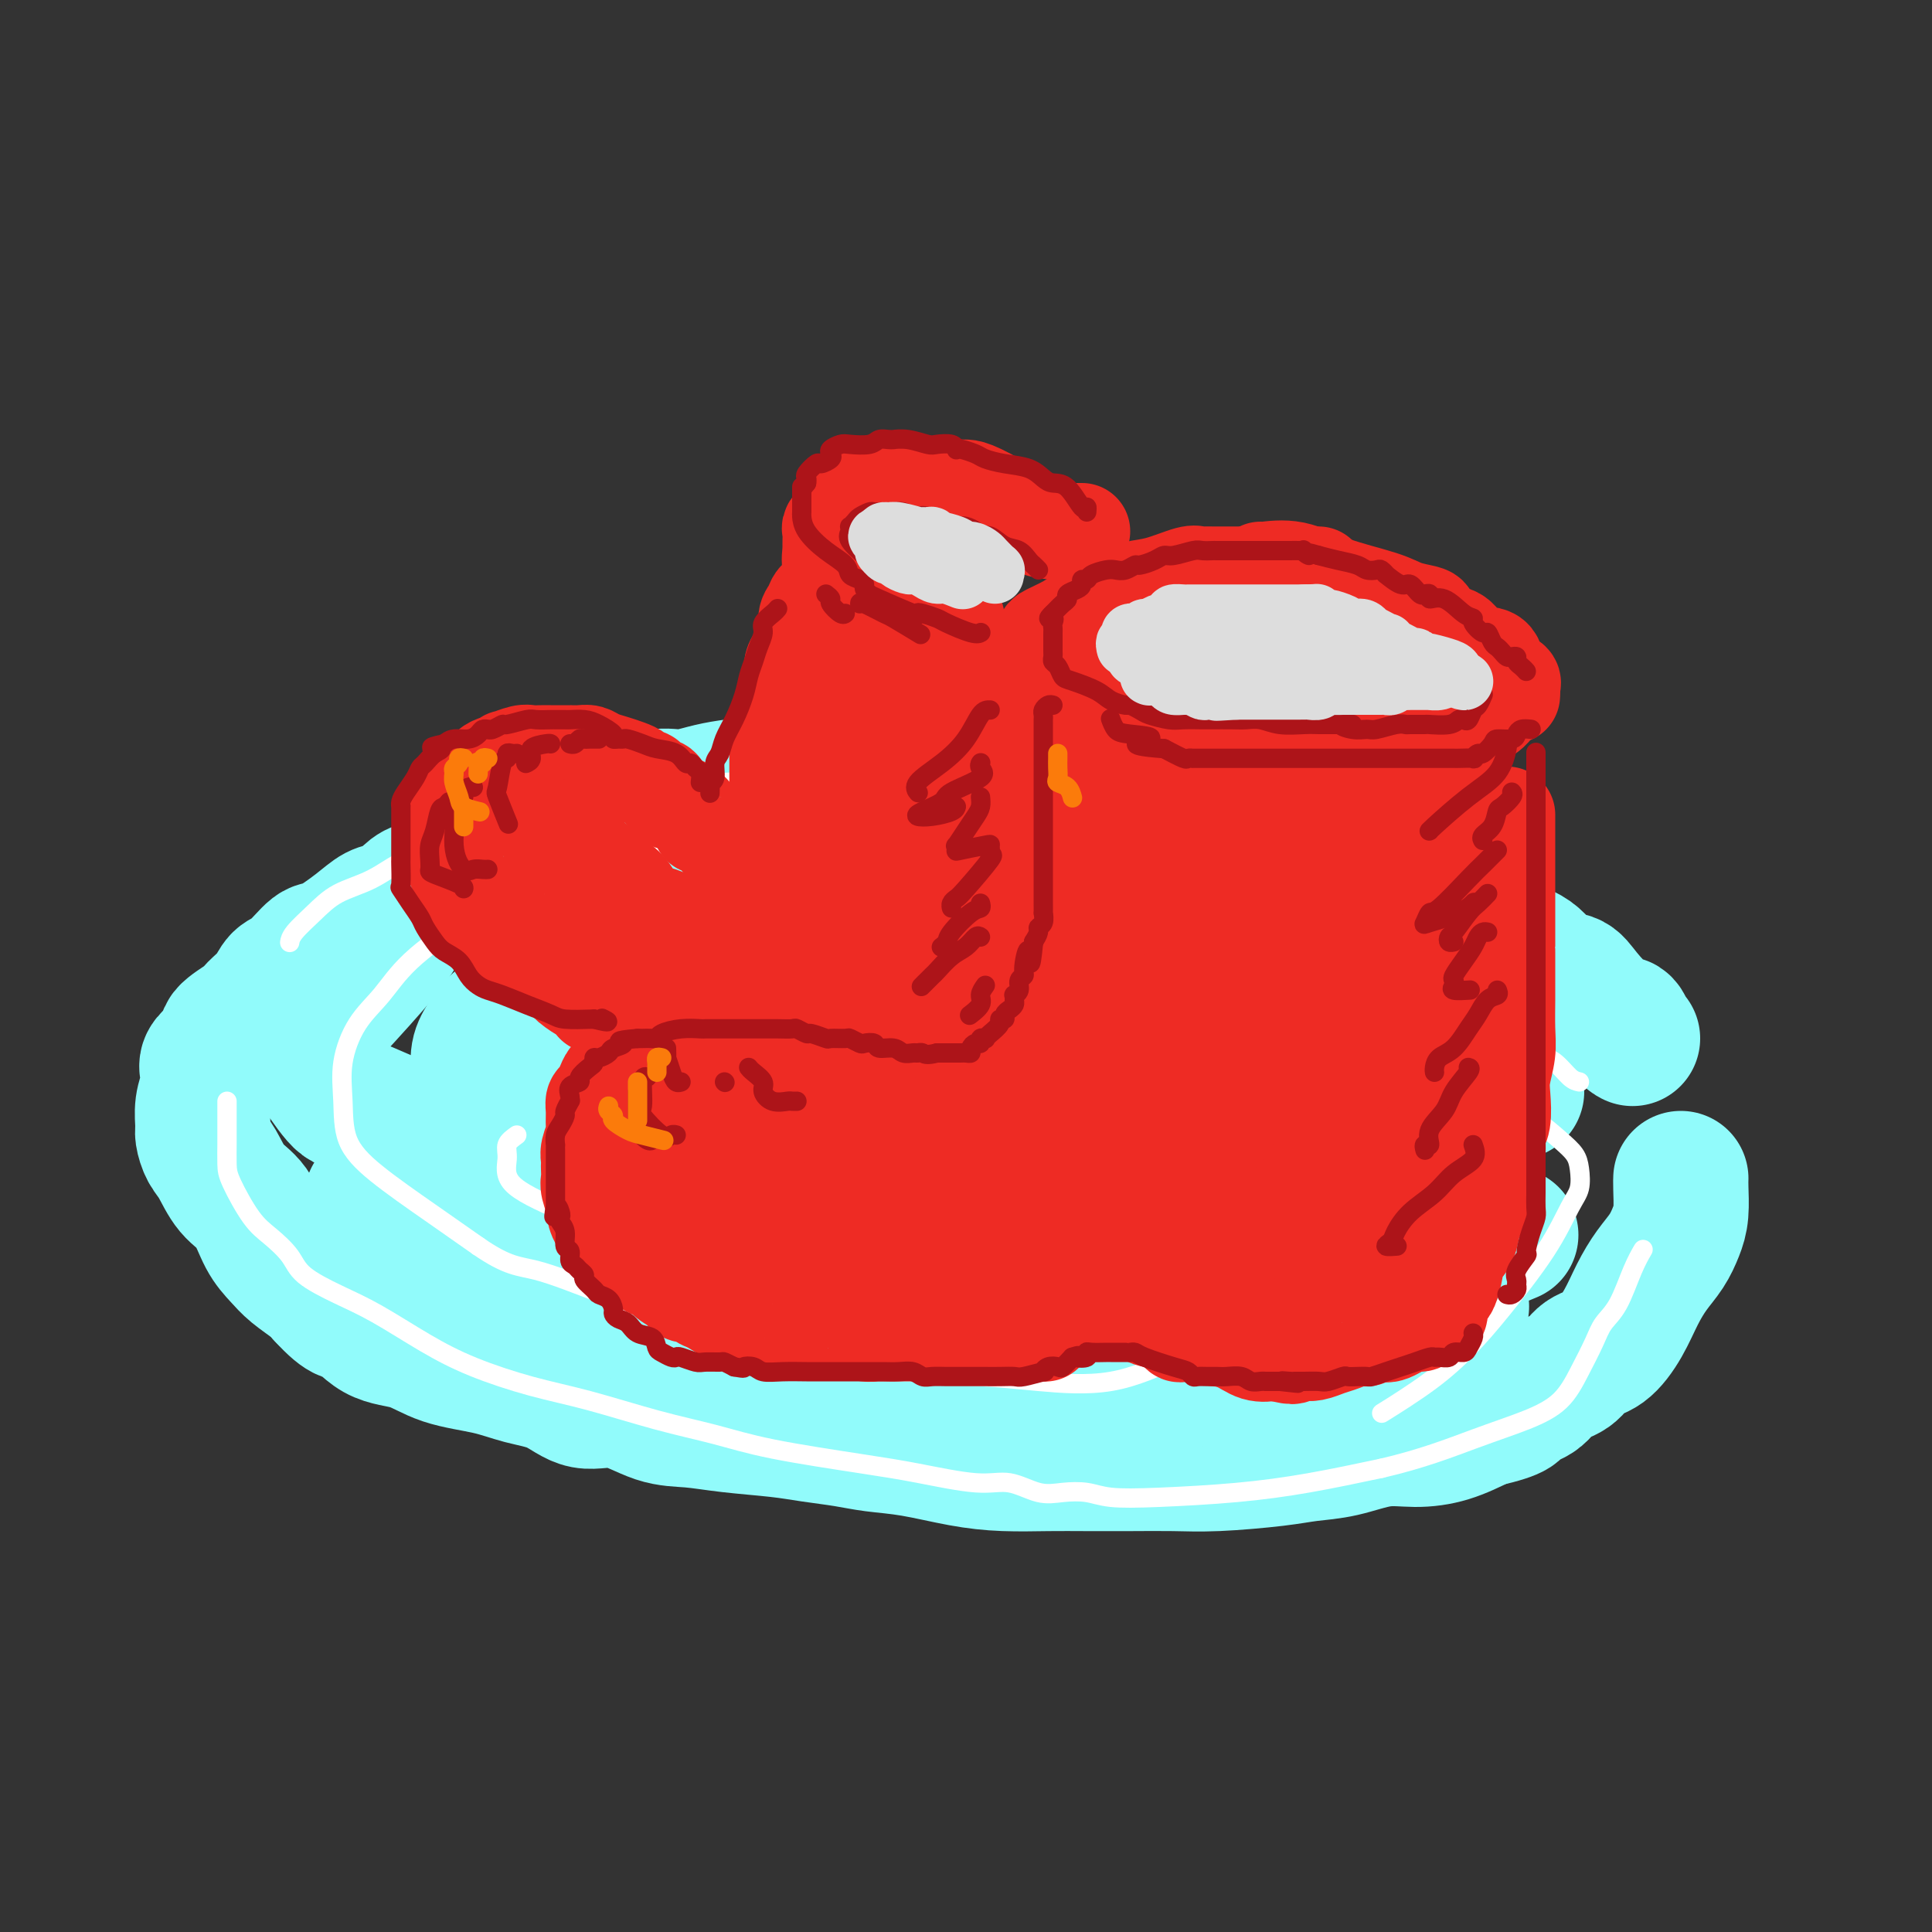
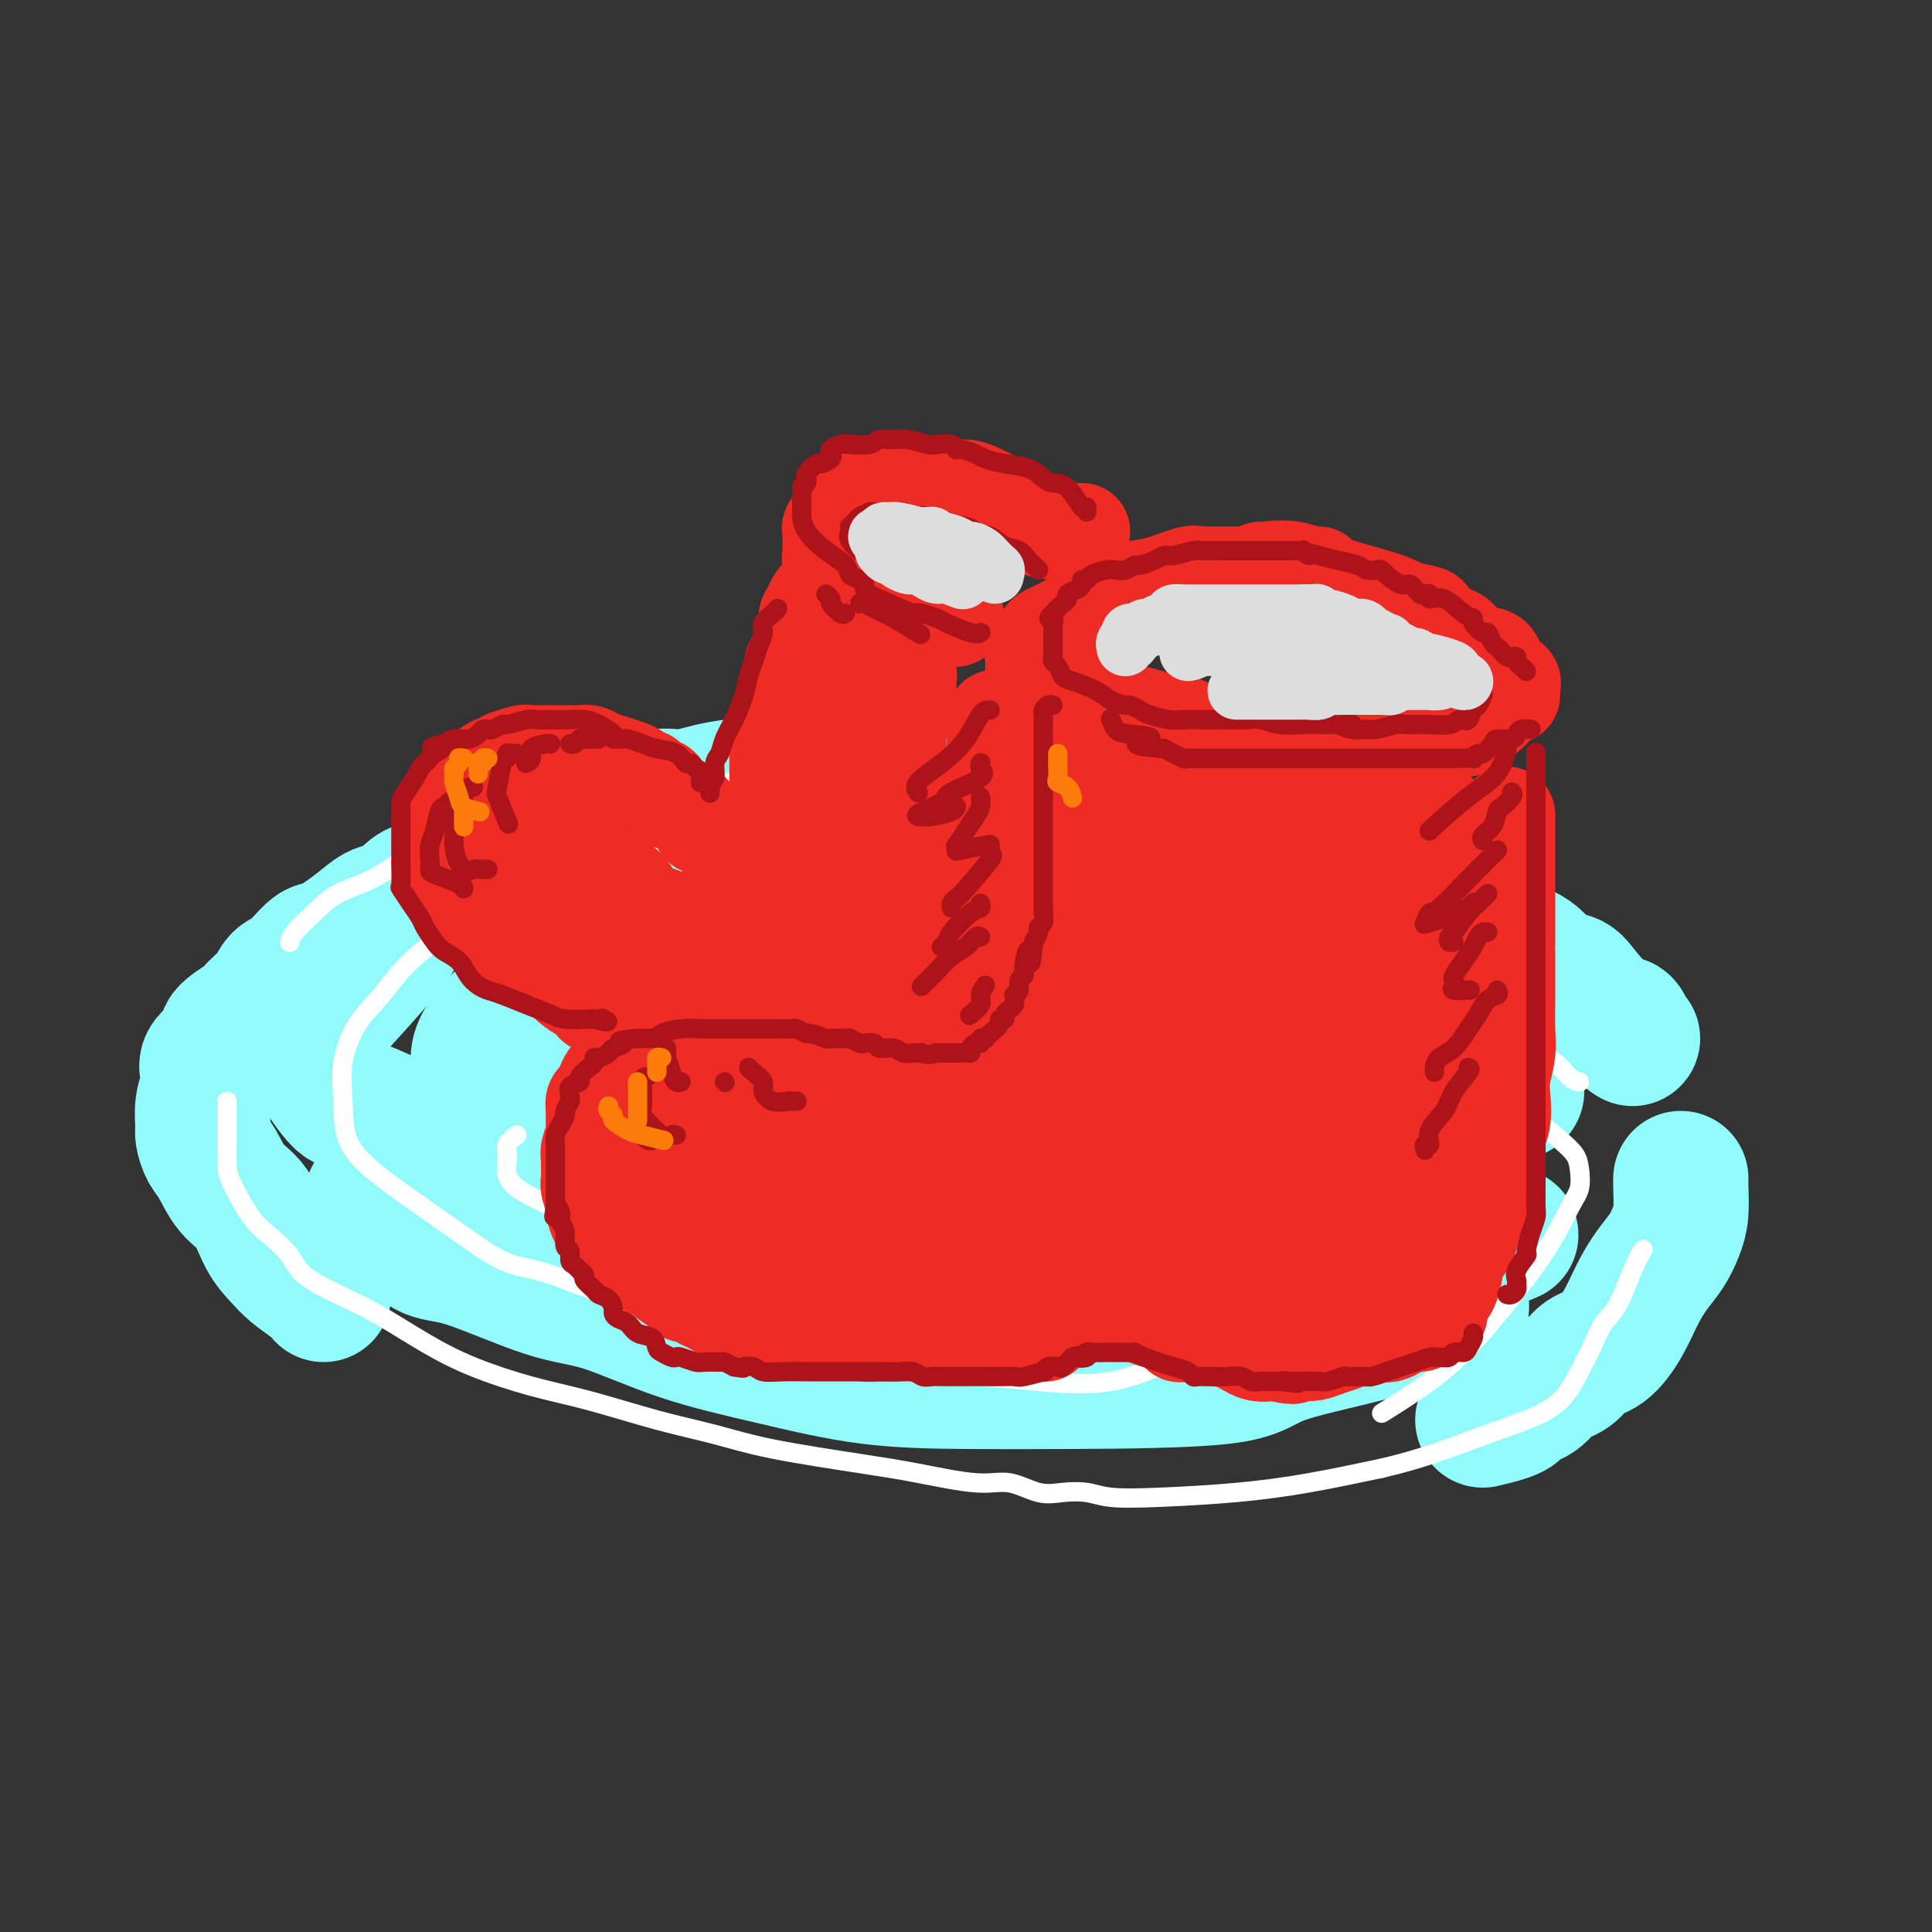
<svg xmlns="http://www.w3.org/2000/svg" viewBox="0 0 400 400" version="1.1">
  <rect x="0" y="0" width="400" height="400" fill="#333333" stroke="none" />
  <g fill="none" stroke="rgb(145,251,251)" stroke-width="28" stroke-linecap="round" stroke-linejoin="round">
    <path d="M227,162c-0.383,-0.022 -0.767,-0.043 -1,0c-0.233,0.043 -0.316,0.151 -1,0c-0.684,-0.151 -1.968,-0.562 -3,-1c-1.032,-0.438 -1.813,-0.902 -3,-1c-1.187,-0.098 -2.782,0.170 -4,0c-1.218,-0.170 -2.060,-0.778 -3,-1c-0.940,-0.222 -1.977,-0.060 -3,0c-1.023,0.060 -2.033,0.016 -3,0c-0.967,-0.016 -1.892,-0.004 -3,0c-1.108,0.004 -2.400,0.000 -4,0c-1.600,-0.000 -3.509,0.003 -5,0c-1.491,-0.003 -2.563,-0.011 -4,0c-1.437,0.011 -3.239,0.041 -5,0c-1.761,-0.041 -3.479,-0.152 -5,0c-1.521,0.152 -2.843,0.565 -4,1c-1.157,0.435 -2.149,0.890 -4,1c-1.851,0.110 -4.560,-0.124 -7,0c-2.440,0.124 -4.612,0.606 -7,1c-2.388,0.394 -4.994,0.702 -7,1c-2.006,0.298 -3.412,0.588 -5,1c-1.588,0.412 -3.359,0.946 -5,1c-1.641,0.054 -3.152,-0.373 -5,0c-1.848,0.373 -4.031,1.546 -6,2c-1.969,0.454 -3.722,0.190 -6,1c-2.278,0.810 -5.082,2.694 -7,4c-1.918,1.306 -2.950,2.035 -5,3c-2.050,0.965 -5.116,2.166 -7,3c-1.884,0.834 -2.584,1.302 -4,2c-1.416,0.698 -3.547,1.628 -5,2c-1.453,0.372 -2.226,0.186 -3,0" />
    <path d="M93,182c-7.188,3.107 -3.658,2.375 -3,2c0.658,-0.375 -1.556,-0.395 -3,0c-1.444,0.395 -2.116,1.203 -3,2c-0.884,0.797 -1.978,1.583 -3,2c-1.022,0.417 -1.971,0.465 -3,1c-1.029,0.535 -2.138,1.556 -4,3c-1.862,1.444 -4.475,3.310 -6,4c-1.525,0.690 -1.960,0.205 -3,1c-1.040,0.795 -2.685,2.869 -4,4c-1.315,1.131 -2.301,1.318 -3,2c-0.699,0.682 -1.110,1.859 -2,3c-0.890,1.141 -2.258,2.245 -3,3c-0.742,0.755 -0.858,1.161 -2,2c-1.142,0.839 -3.312,2.111 -4,3c-0.688,0.889 0.104,1.395 0,2c-0.104,0.605 -1.103,1.308 -2,2c-0.897,0.692 -1.690,1.372 -2,2c-0.310,0.628 -0.136,1.203 0,2c0.136,0.797 0.235,1.817 0,3c-0.235,1.183 -0.804,2.531 -1,4c-0.196,1.469 -0.020,3.061 0,4c0.020,0.939 -0.115,1.224 0,2c0.115,0.776 0.481,2.041 1,3c0.519,0.959 1.192,1.611 2,3c0.808,1.389 1.751,3.516 3,5c1.249,1.484 2.803,2.327 4,4c1.197,1.673 2.036,4.178 3,6c0.964,1.822 2.052,2.963 3,4c0.948,1.037 1.755,1.972 3,3c1.245,1.028 2.927,2.151 4,3c1.073,0.849 1.536,1.425 2,2" />
-     <path d="M67,268c4.860,5.326 5.012,3.639 6,4c0.988,0.361 2.814,2.768 5,4c2.186,1.232 4.733,1.287 7,2c2.267,0.713 4.253,2.084 7,3c2.747,0.916 6.255,1.377 9,2c2.745,0.623 4.728,1.407 7,2c2.272,0.593 4.832,0.995 7,2c2.168,1.005 3.944,2.612 6,3c2.056,0.388 4.394,-0.443 7,0c2.606,0.443 5.482,2.160 8,3c2.518,0.840 4.679,0.802 7,1c2.321,0.198 4.803,0.631 8,1c3.197,0.369 7.109,0.675 10,1c2.891,0.325 4.759,0.668 7,1c2.241,0.332 4.854,0.653 7,1c2.146,0.347 3.825,0.720 6,1c2.175,0.280 4.847,0.467 8,1c3.153,0.533 6.787,1.411 10,2c3.213,0.589 6.005,0.890 9,1c2.995,0.110 6.191,0.030 9,0c2.809,-0.030 5.230,-0.011 8,0c2.770,0.011 5.891,0.014 9,0c3.109,-0.014 6.208,-0.044 9,0c2.792,0.044 5.277,0.162 9,0c3.723,-0.162 8.685,-0.603 12,-1c3.315,-0.397 4.982,-0.749 7,-1c2.018,-0.251 4.386,-0.402 7,-1c2.614,-0.598 5.474,-1.645 8,-2c2.526,-0.355 4.719,-0.019 7,0c2.281,0.019 4.652,-0.280 7,-1c2.348,-0.720 4.674,-1.860 7,-3" />
    <path d="M307,294c8.029,-1.839 6.601,-2.436 7,-3c0.399,-0.564 2.626,-1.093 4,-2c1.374,-0.907 1.894,-2.190 3,-3c1.106,-0.810 2.799,-1.146 4,-2c1.201,-0.854 1.910,-2.227 3,-3c1.090,-0.773 2.561,-0.947 4,-2c1.439,-1.053 2.847,-2.984 4,-5c1.153,-2.016 2.050,-4.116 3,-6c0.950,-1.884 1.953,-3.551 3,-5c1.047,-1.449 2.137,-2.679 3,-4c0.863,-1.321 1.499,-2.732 2,-4c0.501,-1.268 0.866,-2.391 1,-4c0.134,-1.609 0.036,-3.702 0,-5c-0.036,-1.298 -0.010,-1.799 0,-2c0.010,-0.201 0.005,-0.100 0,0" />
    <path d="M338,215c-0.364,-0.192 -0.729,-0.385 -1,-1c-0.271,-0.615 -0.449,-1.654 -1,-2c-0.551,-0.346 -1.473,-0.000 -3,-1c-1.527,-1.000 -3.657,-3.345 -5,-5c-1.343,-1.655 -1.898,-2.619 -3,-3c-1.102,-0.381 -2.749,-0.180 -4,-1c-1.251,-0.820 -2.104,-2.663 -4,-4c-1.896,-1.337 -4.835,-2.169 -7,-3c-2.165,-0.831 -3.556,-1.662 -5,-2c-1.444,-0.338 -2.939,-0.184 -5,-1c-2.061,-0.816 -4.686,-2.604 -7,-3c-2.314,-0.396 -4.317,0.599 -7,0c-2.683,-0.599 -6.048,-2.791 -9,-4c-2.952,-1.209 -5.493,-1.434 -8,-2c-2.507,-0.566 -4.980,-1.473 -7,-2c-2.020,-0.527 -3.589,-0.675 -5,-1c-1.411,-0.325 -2.666,-0.826 -5,-1c-2.334,-0.174 -5.747,-0.021 -9,0c-3.253,0.021 -6.347,-0.089 -12,0c-5.653,0.089 -13.865,0.378 -21,0c-7.135,-0.378 -13.194,-1.422 -19,-2c-5.806,-0.578 -11.360,-0.689 -17,-1c-5.640,-0.311 -11.365,-0.823 -16,-1c-4.635,-0.177 -8.178,-0.020 -11,0c-2.822,0.020 -4.921,-0.099 -8,0c-3.079,0.099 -7.138,0.414 -11,1c-3.862,0.586 -7.527,1.441 -11,2c-3.473,0.559 -6.756,0.820 -10,1c-3.244,0.180 -6.450,0.279 -9,1c-2.550,0.721 -4.443,2.063 -6,3c-1.557,0.937 -2.779,1.468 -4,2" />
    <path d="M88,185c-2.474,2.049 -3.660,4.673 -5,7c-1.340,2.327 -2.833,4.358 -6,8c-3.167,3.642 -8.009,8.896 -10,11c-1.991,2.104 -1.132,1.058 -1,2c0.132,0.942 -0.463,3.872 -1,5c-0.537,1.128 -1.014,0.453 0,2c1.014,1.547 3.520,5.314 5,7c1.480,1.686 1.933,1.290 4,2c2.067,0.710 5.749,2.527 12,5c6.251,2.473 15.072,5.602 23,8c7.928,2.398 14.962,4.066 22,6c7.038,1.934 14.082,4.133 20,6c5.918,1.867 10.712,3.403 16,5c5.288,1.597 11.069,3.255 16,4c4.931,0.745 9.013,0.578 13,1c3.987,0.422 7.880,1.433 11,2c3.120,0.567 5.465,0.691 8,1c2.535,0.309 5.258,0.802 8,1c2.742,0.198 5.503,0.102 9,0c3.497,-0.102 7.729,-0.209 11,-1c3.271,-0.791 5.579,-2.267 9,-3c3.421,-0.733 7.954,-0.723 12,-1c4.046,-0.277 7.604,-0.842 12,-1c4.396,-0.158 9.631,0.090 14,0c4.369,-0.090 7.872,-0.519 10,-1c2.128,-0.481 2.881,-1.014 5,-2c2.119,-0.986 5.606,-2.425 7,-3c1.394,-0.575 0.697,-0.288 0,0" />
    <path d="M314,226c-0.864,-0.359 -1.728,-0.718 -4,-2c-2.272,-1.282 -5.952,-3.488 -9,-5c-3.048,-1.512 -5.463,-2.329 -8,-3c-2.537,-0.671 -5.197,-1.196 -8,-2c-2.803,-0.804 -5.749,-1.889 -8,-3c-2.251,-1.111 -3.806,-2.250 -7,-3c-3.194,-0.750 -8.027,-1.112 -12,-2c-3.973,-0.888 -7.086,-2.300 -11,-3c-3.914,-0.700 -8.628,-0.686 -13,-1c-4.372,-0.314 -8.402,-0.957 -14,-2c-5.598,-1.043 -12.763,-2.488 -18,-3c-5.237,-0.512 -8.545,-0.093 -12,0c-3.455,0.093 -7.057,-0.140 -11,0c-3.943,0.140 -8.226,0.654 -13,2c-4.774,1.346 -10.037,3.522 -15,5c-4.963,1.478 -9.626,2.256 -14,3c-4.374,0.744 -8.459,1.454 -12,2c-3.541,0.546 -6.539,0.929 -9,1c-2.461,0.071 -4.387,-0.171 -6,0c-1.613,0.171 -2.914,0.757 -4,1c-1.086,0.243 -1.957,0.145 -3,1c-1.043,0.855 -2.256,2.662 -3,4c-0.744,1.338 -1.017,2.207 -1,4c0.017,1.793 0.323,4.511 1,6c0.677,1.489 1.725,1.750 4,2c2.275,0.250 5.778,0.490 10,1c4.222,0.510 9.162,1.291 15,2c5.838,0.709 12.575,1.345 19,2c6.425,0.655 12.537,1.330 19,2c6.463,0.670 13.275,1.334 19,2c5.725,0.666 10.362,1.333 15,2" />
    <path d="M201,239c17.534,2.141 12.870,1.993 13,2c0.130,0.007 5.054,0.170 8,0c2.946,-0.170 3.914,-0.673 5,-1c1.086,-0.327 2.291,-0.480 3,-1c0.709,-0.520 0.922,-1.409 1,-2c0.078,-0.591 0.022,-0.883 0,-1c-0.022,-0.117 -0.011,-0.058 0,0" />
    <path d="M207,224c-1.674,0.106 -3.347,0.212 -8,0c-4.653,-0.212 -12.284,-0.744 -17,-1c-4.716,-0.256 -6.516,-0.238 -10,1c-3.484,1.238 -8.652,3.697 -11,5c-2.348,1.303 -1.875,1.450 -2,2c-0.125,0.550 -0.849,1.504 -1,2c-0.151,0.496 0.272,0.535 0,1c-0.272,0.465 -1.239,1.356 0,2c1.239,0.644 4.684,1.041 9,2c4.316,0.959 9.505,2.481 15,3c5.495,0.519 11.298,0.036 17,0c5.702,-0.036 11.304,0.375 16,0c4.696,-0.375 8.484,-1.536 10,-2c1.516,-0.464 0.758,-0.232 0,0" />
    <path d="M77,248c-0.038,0.354 -0.076,0.708 0,1c0.076,0.292 0.268,0.521 0,1c-0.268,0.479 -0.994,1.207 0,2c0.994,0.793 3.710,1.651 6,3c2.290,1.349 4.154,3.189 6,4c1.846,0.811 3.674,0.593 8,2c4.326,1.407 11.151,4.440 16,6c4.849,1.560 7.724,1.647 12,3c4.276,1.353 9.955,3.970 16,6c6.045,2.030 12.456,3.471 19,5c6.544,1.529 13.222,3.144 20,4c6.778,0.856 13.657,0.951 20,1c6.343,0.049 12.150,0.051 22,0c9.850,-0.051 23.741,-0.155 31,-1c7.259,-0.845 7.884,-2.433 12,-4c4.116,-1.567 11.724,-3.114 19,-5c7.276,-1.886 14.222,-4.110 17,-5c2.778,-0.890 1.389,-0.445 0,0" />
    <path d="M305,246c-2.989,0.151 -5.978,0.303 -9,0c-3.022,-0.303 -6.077,-1.059 -9,-2c-2.923,-0.941 -5.713,-2.066 -8,-3c-2.287,-0.934 -4.072,-1.676 -6,-2c-1.928,-0.324 -4.000,-0.231 -8,-1c-4.000,-0.769 -9.928,-2.402 -15,-3c-5.072,-0.598 -9.289,-0.161 -14,0c-4.711,0.161 -9.918,0.046 -12,0c-2.082,-0.046 -1.041,-0.023 0,0" />
  </g>
  <g fill="none" stroke="rgb(255,255,255)" stroke-width="4" stroke-linecap="round" stroke-linejoin="round">
    <path d="M287,183c-0.413,-1.015 -0.827,-2.030 -3,-3c-2.173,-0.970 -6.106,-1.894 -9,-3c-2.894,-1.106 -4.748,-2.394 -7,-3c-2.252,-0.606 -4.901,-0.530 -7,-1c-2.099,-0.470 -3.648,-1.487 -5,-2c-1.352,-0.513 -2.509,-0.524 -4,-1c-1.491,-0.476 -3.317,-1.419 -5,-2c-1.683,-0.581 -3.223,-0.799 -5,-1c-1.777,-0.201 -3.791,-0.383 -6,-1c-2.209,-0.617 -4.613,-1.668 -7,-2c-2.387,-0.332 -4.756,0.055 -7,0c-2.244,-0.055 -4.362,-0.551 -7,-1c-2.638,-0.449 -5.797,-0.852 -8,-1c-2.203,-0.148 -3.449,-0.040 -5,0c-1.551,0.040 -3.406,0.011 -5,0c-1.594,-0.011 -2.929,-0.003 -4,0c-1.071,0.003 -1.880,0.001 -3,0c-1.120,-0.001 -2.552,-0.000 -4,0c-1.448,0.000 -2.911,0.000 -4,0c-1.089,-0.000 -1.802,-0.000 -3,0c-1.198,0.000 -2.879,0.000 -4,0c-1.121,-0.000 -1.681,-0.001 -3,0c-1.319,0.001 -3.397,0.003 -5,0c-1.603,-0.003 -2.731,-0.013 -4,0c-1.269,0.013 -2.681,0.049 -5,0c-2.319,-0.049 -5.547,-0.182 -8,0c-2.453,0.182 -4.132,0.678 -6,1c-1.868,0.322 -3.926,0.471 -6,1c-2.074,0.529 -4.164,1.437 -6,2c-1.836,0.563 -3.418,0.782 -5,1" />
    <path d="M127,167c-4.438,0.891 -4.034,0.620 -5,1c-0.966,0.380 -3.301,1.413 -5,2c-1.699,0.587 -2.763,0.730 -4,1c-1.237,0.270 -2.646,0.667 -4,1c-1.354,0.333 -2.653,0.601 -4,1c-1.347,0.399 -2.742,0.929 -4,1c-1.258,0.071 -2.380,-0.316 -4,0c-1.620,0.316 -3.738,1.336 -6,2c-2.262,0.664 -4.669,0.972 -7,2c-2.331,1.028 -4.586,2.777 -7,4c-2.414,1.223 -4.987,1.922 -7,3c-2.013,1.078 -3.468,2.536 -5,4c-1.532,1.464 -3.143,2.932 -4,4c-0.857,1.068 -0.959,1.734 -1,2c-0.041,0.266 -0.020,0.133 0,0" />
    <path d="M47,228c-0.000,1.132 -0.000,2.263 0,3c0.000,0.737 0.001,1.078 0,2c-0.001,0.922 -0.002,2.424 0,3c0.002,0.576 0.008,0.225 0,1c-0.008,0.775 -0.031,2.675 0,4c0.031,1.325 0.115,2.076 1,4c0.885,1.924 2.569,5.022 4,7c1.431,1.978 2.608,2.838 4,4c1.392,1.162 2.998,2.627 4,4c1.002,1.373 1.399,2.652 3,4c1.601,1.348 4.405,2.763 7,4c2.595,1.237 4.981,2.297 8,4c3.019,1.703 6.673,4.048 10,6c3.327,1.952 6.329,3.509 10,5c3.671,1.491 8.011,2.916 12,4c3.989,1.084 7.628,1.827 12,3c4.372,1.173 9.478,2.775 14,4c4.522,1.225 8.459,2.074 12,3c3.541,0.926 6.686,1.931 12,3c5.314,1.069 12.798,2.203 18,3c5.202,0.797 8.123,1.257 12,2c3.877,0.743 8.711,1.767 12,2c3.289,0.233 5.033,-0.326 7,0c1.967,0.326 4.156,1.538 6,2c1.844,0.462 3.344,0.174 5,0c1.656,-0.174 3.468,-0.234 5,0c1.532,0.234 2.783,0.762 5,1c2.217,0.238 5.398,0.188 10,0c4.602,-0.188 10.624,-0.512 16,-1c5.376,-0.488 10.108,-1.139 15,-2c4.892,-0.861 9.946,-1.930 15,-3" />
    <path d="M286,304c8.376,-1.935 14.317,-4.271 19,-6c4.683,-1.729 8.107,-2.850 11,-4c2.893,-1.150 5.253,-2.327 7,-4c1.747,-1.673 2.880,-3.840 4,-6c1.120,-2.160 2.227,-4.313 3,-6c0.773,-1.687 1.213,-2.908 2,-4c0.787,-1.092 1.922,-2.056 3,-4c1.078,-1.944 2.098,-4.870 3,-7c0.902,-2.130 1.686,-3.466 2,-4c0.314,-0.534 0.157,-0.267 0,0" />
    <path d="M327,224c-0.585,-0.126 -1.171,-0.251 -2,-1c-0.829,-0.749 -1.903,-2.120 -3,-3c-1.097,-0.880 -2.218,-1.268 -4,-2c-1.782,-0.732 -4.226,-1.807 -7,-3c-2.774,-1.193 -5.879,-2.506 -9,-5c-3.121,-2.494 -6.257,-6.171 -13,-10c-6.743,-3.829 -17.092,-7.810 -22,-10c-4.908,-2.190 -4.376,-2.589 -6,-3c-1.624,-0.411 -5.403,-0.835 -10,-2c-4.597,-1.165 -10.013,-3.072 -14,-4c-3.987,-0.928 -6.547,-0.875 -9,-1c-2.453,-0.125 -4.801,-0.426 -9,-1c-4.199,-0.574 -10.251,-1.422 -15,-2c-4.749,-0.578 -8.197,-0.888 -12,-1c-3.803,-0.112 -7.963,-0.026 -12,0c-4.037,0.026 -7.952,-0.009 -12,0c-4.048,0.009 -8.231,0.063 -13,0c-4.769,-0.063 -10.125,-0.243 -14,0c-3.875,0.243 -6.269,0.909 -10,2c-3.731,1.091 -8.800,2.608 -13,4c-4.200,1.392 -7.530,2.659 -11,4c-3.470,1.341 -7.081,2.758 -11,5c-3.919,2.242 -8.146,5.310 -11,8c-2.854,2.690 -4.334,5.001 -6,7c-1.666,1.999 -3.519,3.686 -5,6c-1.481,2.314 -2.592,5.254 -3,8c-0.408,2.746 -0.115,5.299 0,8c0.115,2.701 0.051,5.549 1,8c0.949,2.451 2.909,4.506 6,7c3.091,2.494 7.312,5.427 11,8c3.688,2.573 6.844,4.787 10,7" />
    <path d="M99,258c6.238,4.304 8.333,4.065 12,5c3.667,0.935 8.906,3.045 14,5c5.094,1.955 10.043,3.756 19,5c8.957,1.244 21.921,1.932 31,3c9.079,1.068 14.272,2.517 19,3c4.728,0.483 8.990,0.001 13,0c4.010,-0.001 7.768,0.479 11,0c3.232,-0.479 5.940,-1.915 9,-3c3.060,-1.085 6.473,-1.817 9,-3c2.527,-1.183 4.167,-2.816 7,-4c2.833,-1.184 6.858,-1.920 9,-3c2.142,-1.080 2.401,-2.503 4,-4c1.599,-1.497 4.536,-3.068 6,-4c1.464,-0.932 1.453,-1.225 2,-2c0.547,-0.775 1.651,-2.032 2,-3c0.349,-0.968 -0.057,-1.647 0,-3c0.057,-1.353 0.576,-3.380 0,-5c-0.576,-1.620 -2.247,-2.832 -5,-5c-2.753,-2.168 -6.587,-5.292 -10,-7c-3.413,-1.708 -6.404,-1.999 -10,-3c-3.596,-1.001 -7.798,-2.713 -13,-4c-5.202,-1.287 -11.405,-2.149 -17,-3c-5.595,-0.851 -10.583,-1.691 -14,-2c-3.417,-0.309 -5.262,-0.088 -6,0c-0.738,0.088 -0.369,0.044 0,0" />
    <path d="M160,235c0.494,0.732 0.988,1.464 2,2c1.012,0.536 2.541,0.876 5,1c2.459,0.124 5.846,0.034 9,0c3.154,-0.034 6.074,-0.011 9,0c2.926,0.011 5.860,0.010 10,0c4.140,-0.010 9.488,-0.027 12,0c2.512,0.027 2.189,0.100 3,0c0.811,-0.100 2.757,-0.373 4,-1c1.243,-0.627 1.784,-1.608 2,-2c0.216,-0.392 0.108,-0.196 0,0" />
    <path d="M173,220c-3.042,-0.164 -6.084,-0.328 -9,0c-2.916,0.328 -5.706,1.149 -8,2c-2.294,0.851 -4.093,1.731 -5,2c-0.907,0.269 -0.924,-0.072 -1,0c-0.076,0.072 -0.213,0.558 0,1c0.213,0.442 0.775,0.841 1,1c0.225,0.159 0.112,0.080 0,0" />
    <path d="M107,235c-0.870,0.623 -1.741,1.246 -2,2c-0.259,0.754 0.092,1.639 0,3c-0.092,1.361 -0.627,3.198 1,5c1.627,1.802 5.417,3.571 11,6c5.583,2.429 12.961,5.520 18,8c5.039,2.480 7.740,4.349 11,6c3.260,1.651 7.081,3.083 11,5c3.919,1.917 7.937,4.320 12,6c4.063,1.680 8.170,2.636 12,4c3.830,1.364 7.383,3.136 11,4c3.617,0.864 7.297,0.820 11,1c3.703,0.180 7.429,0.582 12,1c4.571,0.418 9.987,0.851 15,0c5.013,-0.851 9.625,-2.986 14,-5c4.375,-2.014 8.514,-3.906 12,-5c3.486,-1.094 6.318,-1.390 9,-2c2.682,-0.610 5.214,-1.535 7,-2c1.786,-0.465 2.827,-0.471 4,-1c1.173,-0.529 2.478,-1.580 3,-2c0.522,-0.420 0.261,-0.210 0,0" />
    <path d="M302,226c0.868,0.019 1.736,0.037 2,0c0.264,-0.037 -0.075,-0.131 1,0c1.075,0.131 3.562,0.485 5,1c1.438,0.515 1.825,1.189 3,2c1.175,0.811 3.139,1.757 5,3c1.861,1.243 3.618,2.783 5,4c1.382,1.217 2.387,2.111 3,3c0.613,0.889 0.833,1.772 1,3c0.167,1.228 0.280,2.801 0,4c-0.280,1.199 -0.954,2.022 -2,4c-1.046,1.978 -2.464,5.109 -5,9c-2.536,3.891 -6.191,8.543 -9,12c-2.809,3.457 -4.774,5.721 -7,8c-2.226,2.279 -4.715,4.575 -8,7c-3.285,2.425 -7.367,4.979 -9,6c-1.633,1.021 -0.816,0.511 0,0" />
  </g>
  <g fill="none" stroke="rgb(238,43,36)" stroke-width="20" stroke-linecap="round" stroke-linejoin="round">
    <path d="M273,119c-0.338,-0.000 -0.677,-0.000 -1,0c-0.323,0.000 -0.631,0.000 -1,0c-0.369,-0.000 -0.799,-0.000 -2,0c-1.201,0.000 -3.171,0.000 -5,0c-1.829,-0.000 -3.516,-0.000 -5,0c-1.484,0.000 -2.765,0.001 -4,0c-1.235,-0.001 -2.425,-0.002 -3,0c-0.575,0.002 -0.537,0.007 -1,0c-0.463,-0.007 -1.429,-0.027 -2,0c-0.571,0.027 -0.747,0.102 -1,0c-0.253,-0.102 -0.582,-0.382 -2,0c-1.418,0.382 -3.924,1.426 -6,2c-2.076,0.574 -3.721,0.679 -5,1c-1.279,0.321 -2.191,0.860 -3,1c-0.809,0.140 -1.515,-0.118 -2,0c-0.485,0.118 -0.750,0.612 -1,1c-0.250,0.388 -0.484,0.671 -1,1c-0.516,0.329 -1.314,0.703 -2,1c-0.686,0.297 -1.260,0.517 -2,1c-0.740,0.483 -1.647,1.228 -3,2c-1.353,0.772 -3.151,1.570 -4,2c-0.849,0.430 -0.749,0.492 -1,1c-0.251,0.508 -0.852,1.462 -1,2c-0.148,0.538 0.156,0.660 0,1c-0.156,0.340 -0.771,0.900 -1,1c-0.229,0.100 -0.072,-0.258 0,0c0.072,0.258 0.061,1.131 0,2c-0.061,0.869 -0.170,1.734 0,2c0.170,0.266 0.620,-0.067 1,0c0.380,0.067 0.690,0.533 1,1" />
    <path d="M216,141c0.587,1.952 2.554,1.832 4,2c1.446,0.168 2.371,0.622 3,1c0.629,0.378 0.960,0.679 2,1c1.040,0.321 2.788,0.662 4,1c1.212,0.338 1.889,0.672 3,1c1.111,0.328 2.658,0.648 4,1c1.342,0.352 2.481,0.736 4,1c1.519,0.264 3.418,0.410 5,1c1.582,0.590 2.848,1.626 4,2c1.152,0.374 2.192,0.086 3,0c0.808,-0.086 1.385,0.029 2,0c0.615,-0.029 1.269,-0.204 2,0c0.731,0.204 1.540,0.787 3,1c1.460,0.213 3.570,0.057 5,0c1.430,-0.057 2.179,-0.015 3,0c0.821,0.015 1.713,0.004 3,0c1.287,-0.004 2.969,-0.001 4,0c1.031,0.001 1.412,0.000 2,0c0.588,-0.000 1.383,-0.000 2,0c0.617,0.000 1.057,0.000 2,0c0.943,-0.000 2.389,-0.000 3,0c0.611,0.000 0.386,0.000 1,0c0.614,-0.000 2.065,-0.000 3,0c0.935,0.000 1.354,0.001 2,0c0.646,-0.001 1.520,-0.003 2,0c0.480,0.003 0.568,0.012 1,0c0.432,-0.012 1.209,-0.044 2,0c0.791,0.044 1.598,0.166 2,0c0.402,-0.166 0.401,-0.619 1,-1c0.599,-0.381 1.800,-0.691 3,-1" />
    <path d="M300,151c7.954,-0.314 2.340,-0.599 1,-1c-1.340,-0.401 1.595,-0.920 3,-1c1.405,-0.080 1.280,0.277 2,0c0.720,-0.277 2.284,-1.188 3,-2c0.716,-0.812 0.584,-1.524 1,-2c0.416,-0.476 1.380,-0.715 2,-1c0.620,-0.285 0.898,-0.615 1,-1c0.102,-0.385 0.029,-0.824 0,-1c-0.029,-0.176 -0.015,-0.088 0,0" />
    <path d="M218,153c0.000,0.374 0.000,0.748 0,1c-0.000,0.252 -0.000,0.382 0,1c0.000,0.618 0.000,1.725 0,3c-0.000,1.275 -0.000,2.719 0,4c0.000,1.281 0.001,2.400 0,4c-0.001,1.600 -0.004,3.681 0,5c0.004,1.319 0.015,1.875 0,4c-0.015,2.125 -0.056,5.819 0,8c0.056,2.181 0.207,2.848 0,4c-0.207,1.152 -0.774,2.787 -1,4c-0.226,1.213 -0.112,2.002 0,3c0.112,0.998 0.222,2.206 0,3c-0.222,0.794 -0.777,1.175 -1,2c-0.223,0.825 -0.115,2.094 0,3c0.115,0.906 0.238,1.450 0,2c-0.238,0.550 -0.837,1.105 -1,2c-0.163,0.895 0.110,2.131 0,3c-0.110,0.869 -0.603,1.371 -1,2c-0.397,0.629 -0.699,1.383 -1,2c-0.301,0.617 -0.602,1.096 -1,2c-0.398,0.904 -0.893,2.232 -1,3c-0.107,0.768 0.174,0.974 0,1c-0.174,0.026 -0.802,-0.129 -1,0c-0.198,0.129 0.035,0.541 0,1c-0.035,0.459 -0.338,0.964 -1,1c-0.662,0.036 -1.683,-0.396 -2,0c-0.317,0.396 0.070,1.622 0,2c-0.070,0.378 -0.596,-0.090 -1,0c-0.404,0.090 -0.687,0.740 -1,1c-0.313,0.260 -0.657,0.130 -1,0" />
    <path d="M204,224c-1.904,2.327 -1.163,0.645 -1,0c0.163,-0.645 -0.251,-0.253 -1,0c-0.749,0.253 -1.831,0.366 -3,0c-1.169,-0.366 -2.423,-1.213 -4,-2c-1.577,-0.787 -3.476,-1.515 -5,-2c-1.524,-0.485 -2.674,-0.726 -4,-1c-1.326,-0.274 -2.830,-0.581 -4,-1c-1.170,-0.419 -2.007,-0.948 -3,-1c-0.993,-0.052 -2.142,0.374 -3,0c-0.858,-0.374 -1.425,-1.549 -2,-2c-0.575,-0.451 -1.158,-0.177 -2,0c-0.842,0.177 -1.942,0.258 -3,0c-1.058,-0.258 -2.073,-0.854 -3,-1c-0.927,-0.146 -1.766,0.157 -3,0c-1.234,-0.157 -2.862,-0.774 -4,-1c-1.138,-0.226 -1.785,-0.061 -3,0c-1.215,0.061 -2.996,0.016 -4,0c-1.004,-0.016 -1.230,-0.005 -2,0c-0.770,0.005 -2.083,0.004 -3,0c-0.917,-0.004 -1.436,-0.011 -2,0c-0.564,0.011 -1.172,0.041 -2,0c-0.828,-0.041 -1.875,-0.153 -3,0c-1.125,0.153 -2.329,0.569 -3,1c-0.671,0.431 -0.810,0.875 -1,1c-0.190,0.125 -0.432,-0.070 -1,0c-0.568,0.070 -1.460,0.403 -2,1c-0.540,0.597 -0.726,1.456 -1,2c-0.274,0.544 -0.637,0.772 -1,1" />
    <path d="M131,219c-2.024,1.043 -2.584,0.650 -3,1c-0.416,0.350 -0.690,1.441 -1,2c-0.310,0.559 -0.657,0.585 -1,1c-0.343,0.415 -0.681,1.217 -1,2c-0.319,0.783 -0.620,1.546 -1,2c-0.380,0.454 -0.838,0.601 -1,1c-0.162,0.399 -0.029,1.052 0,2c0.029,0.948 -0.045,2.191 0,3c0.045,0.809 0.208,1.186 0,2c-0.208,0.814 -0.788,2.067 -1,3c-0.212,0.933 -0.058,1.547 0,2c0.058,0.453 0.019,0.745 0,1c-0.019,0.255 -0.020,0.472 0,1c0.020,0.528 0.060,1.367 0,2c-0.060,0.633 -0.219,1.060 0,2c0.219,0.940 0.816,2.392 1,3c0.184,0.608 -0.046,0.372 0,1c0.046,0.628 0.367,2.121 1,3c0.633,0.879 1.578,1.143 2,2c0.422,0.857 0.322,2.305 1,3c0.678,0.695 2.134,0.637 3,1c0.866,0.363 1.143,1.147 2,2c0.857,0.853 2.293,1.773 3,2c0.707,0.227 0.684,-0.241 1,0c0.316,0.241 0.969,1.192 2,2c1.031,0.808 2.439,1.473 3,2c0.561,0.527 0.274,0.914 1,1c0.726,0.086 2.465,-0.131 3,0c0.535,0.131 -0.133,0.609 0,1c0.133,0.391 1.066,0.696 2,1" />
    <path d="M147,270c4.053,2.807 2.687,1.326 3,1c0.313,-0.326 2.307,0.505 4,1c1.693,0.495 3.085,0.654 4,1c0.915,0.346 1.354,0.877 2,1c0.646,0.123 1.499,-0.163 2,0c0.501,0.163 0.650,0.775 1,1c0.350,0.225 0.902,0.064 2,0c1.098,-0.064 2.743,-0.031 4,0c1.257,0.031 2.125,0.061 3,0c0.875,-0.061 1.757,-0.212 3,0c1.243,0.212 2.847,0.789 4,1c1.153,0.211 1.856,0.057 2,0c0.144,-0.057 -0.273,-0.015 0,0c0.273,0.015 1.234,0.004 2,0c0.766,-0.004 1.338,-0.001 2,0c0.662,0.001 1.414,0.000 2,0c0.586,-0.000 1.007,-0.000 1,0c-0.007,0.000 -0.440,0.000 0,0c0.440,-0.000 1.753,-0.000 2,0c0.247,0.000 -0.574,0.000 0,0c0.574,-0.000 2.542,-0.000 4,0c1.458,0.000 2.405,0.000 3,0c0.595,-0.000 0.838,-0.000 1,0c0.162,0.000 0.242,0.000 1,0c0.758,-0.000 2.195,-0.000 3,0c0.805,0.000 0.979,0.000 2,0c1.021,-0.000 2.890,-0.000 4,0c1.110,0.000 1.460,0.000 2,0c0.540,-0.000 1.270,-0.000 2,0" />
    <path d="M212,276c7.668,0.127 3.340,-0.056 2,0c-1.340,0.056 0.310,0.351 1,0c0.690,-0.351 0.422,-1.348 1,-2c0.578,-0.652 2.004,-0.958 3,-1c0.996,-0.042 1.562,0.181 2,0c0.438,-0.181 0.748,-0.767 1,-1c0.252,-0.233 0.447,-0.115 1,0c0.553,0.115 1.463,0.227 2,0c0.537,-0.227 0.703,-0.793 1,-1c0.297,-0.207 0.727,-0.056 1,0c0.273,0.056 0.388,0.015 1,0c0.612,-0.015 1.721,-0.005 2,0c0.279,0.005 -0.273,0.005 0,0c0.273,-0.005 1.369,-0.016 2,0c0.631,0.016 0.796,0.060 1,0c0.204,-0.060 0.446,-0.225 1,0c0.554,0.225 1.420,0.838 2,1c0.580,0.162 0.875,-0.128 1,0c0.125,0.128 0.079,0.675 1,1c0.921,0.325 2.809,0.427 4,1c1.191,0.573 1.685,1.618 2,2c0.315,0.382 0.451,0.101 1,0c0.549,-0.101 1.511,-0.023 2,0c0.489,0.023 0.506,-0.008 1,0c0.494,0.008 1.465,0.057 2,0c0.535,-0.057 0.635,-0.218 1,0c0.365,0.218 0.996,0.815 1,1c0.004,0.185 -0.617,-0.043 0,0c0.617,0.043 2.474,0.358 4,1c1.526,0.642 2.722,1.612 4,2c1.278,0.388 2.639,0.194 4,0" />
    <path d="M264,280c5.526,1.393 3.342,0.374 3,0c-0.342,-0.374 1.157,-0.103 2,0c0.843,0.103 1.030,0.039 1,0c-0.030,-0.039 -0.276,-0.053 0,0c0.276,0.053 1.073,0.173 2,0c0.927,-0.173 1.985,-0.639 3,-1c1.015,-0.361 1.987,-0.619 3,-1c1.013,-0.381 2.068,-0.887 3,-1c0.932,-0.113 1.742,0.168 2,0c0.258,-0.168 -0.037,-0.785 0,-1c0.037,-0.215 0.404,-0.028 1,0c0.596,0.028 1.420,-0.102 2,0c0.580,0.102 0.916,0.435 2,0c1.084,-0.435 2.918,-1.637 4,-2c1.082,-0.363 1.413,0.113 2,0c0.587,-0.113 1.429,-0.813 2,-1c0.571,-0.187 0.870,0.140 1,0c0.130,-0.140 0.090,-0.749 0,-1c-0.090,-0.251 -0.232,-0.146 0,0c0.232,0.146 0.836,0.333 1,0c0.164,-0.333 -0.112,-1.184 0,-2c0.112,-0.816 0.611,-1.596 1,-2c0.389,-0.404 0.668,-0.433 1,-1c0.332,-0.567 0.719,-1.671 1,-3c0.281,-1.329 0.457,-2.882 1,-4c0.543,-1.118 1.454,-1.801 2,-3c0.546,-1.199 0.727,-2.914 1,-4c0.273,-1.086 0.636,-1.543 1,-2" />
    <path d="M306,251c1.499,-3.697 0.248,-1.938 0,-2c-0.248,-0.062 0.507,-1.945 1,-3c0.493,-1.055 0.724,-1.281 1,-2c0.276,-0.719 0.596,-1.932 1,-3c0.404,-1.068 0.892,-1.992 1,-3c0.108,-1.008 -0.163,-2.099 0,-3c0.163,-0.901 0.762,-1.610 1,-3c0.238,-1.390 0.116,-3.460 0,-5c-0.116,-1.540 -0.227,-2.549 0,-4c0.227,-1.451 0.793,-3.345 1,-5c0.207,-1.655 0.055,-3.070 0,-5c-0.055,-1.930 -0.015,-4.374 0,-6c0.015,-1.626 0.004,-2.434 0,-4c-0.004,-1.566 -0.001,-3.889 0,-5c0.001,-1.111 0.000,-1.011 0,-1c-0.000,0.011 -0.000,-0.066 0,-1c0.000,-0.934 0.000,-2.725 0,-4c-0.000,-1.275 -0.000,-2.033 0,-3c0.000,-0.967 0.000,-2.142 0,-3c-0.000,-0.858 -0.000,-1.399 0,-2c0.000,-0.601 0.000,-1.263 0,-2c-0.000,-0.737 -0.000,-1.551 0,-2c0.000,-0.449 0.000,-0.534 0,-1c-0.000,-0.466 -0.000,-1.313 0,-2c0.000,-0.687 0.000,-1.215 0,-2c-0.000,-0.785 -0.000,-1.827 0,-3c0.000,-1.173 0.000,-2.478 0,-3c-0.000,-0.522 -0.000,-0.261 0,0" />
    <path d="M313,144c0.014,-0.332 0.028,-0.664 0,-1c-0.028,-0.336 -0.099,-0.675 0,-1c0.099,-0.325 0.368,-0.634 0,-1c-0.368,-0.366 -1.372,-0.788 -2,-1c-0.628,-0.212 -0.880,-0.214 -1,-1c-0.120,-0.786 -0.106,-2.356 -1,-3c-0.894,-0.644 -2.695,-0.361 -4,-1c-1.305,-0.639 -2.116,-2.199 -3,-3c-0.884,-0.801 -1.843,-0.844 -3,-1c-1.157,-0.156 -2.513,-0.425 -3,-1c-0.487,-0.575 -0.105,-1.455 0,-2c0.105,-0.545 -0.066,-0.756 -1,-1c-0.934,-0.244 -2.632,-0.520 -4,-1c-1.368,-0.480 -2.405,-1.162 -5,-2c-2.595,-0.838 -6.748,-1.832 -10,-3c-3.252,-1.168 -5.604,-2.509 -8,-3c-2.396,-0.491 -4.837,-0.132 -6,0c-1.163,0.132 -1.046,0.038 -1,0c0.046,-0.038 0.023,-0.019 0,0" />
  </g>
  <g fill="none" stroke="rgb(238,43,36)" stroke-width="28" stroke-linecap="round" stroke-linejoin="round">
    <path d="M234,165c-0.000,0.316 -0.000,0.631 0,1c0.000,0.369 0.000,0.791 0,1c-0.000,0.209 -0.001,0.204 0,1c0.001,0.796 0.004,2.392 0,4c-0.004,1.608 -0.015,3.229 0,5c0.015,1.771 0.056,3.693 0,5c-0.056,1.307 -0.207,1.999 0,3c0.207,1.001 0.773,2.313 1,3c0.227,0.687 0.113,0.751 0,1c-0.113,0.249 -0.227,0.684 0,1c0.227,0.316 0.794,0.511 1,1c0.206,0.489 0.053,1.270 0,2c-0.053,0.730 -0.004,1.408 0,2c0.004,0.592 -0.036,1.096 0,2c0.036,0.904 0.148,2.208 0,3c-0.148,0.792 -0.555,1.074 -1,2c-0.445,0.926 -0.927,2.497 -1,4c-0.073,1.503 0.262,2.938 0,4c-0.262,1.062 -1.121,1.751 -2,3c-0.879,1.249 -1.778,3.059 -2,4c-0.222,0.941 0.232,1.012 0,2c-0.232,0.988 -1.150,2.894 -2,4c-0.850,1.106 -1.631,1.414 -2,2c-0.369,0.586 -0.325,1.450 -1,3c-0.675,1.550 -2.067,3.787 -3,5c-0.933,1.213 -1.405,1.404 -2,2c-0.595,0.596 -1.313,1.599 -2,2c-0.687,0.401 -1.344,0.201 -2,0" />
    <path d="M216,237c-1.023,0.785 -0.581,0.747 -2,1c-1.419,0.253 -4.699,0.796 -7,1c-2.301,0.204 -3.624,0.069 -5,0c-1.376,-0.069 -2.805,-0.070 -4,0c-1.195,0.070 -2.157,0.212 -3,0c-0.843,-0.212 -1.567,-0.779 -2,-1c-0.433,-0.221 -0.573,-0.098 -1,0c-0.427,0.098 -1.139,0.170 -2,0c-0.861,-0.170 -1.869,-0.581 -3,-1c-1.131,-0.419 -2.384,-0.844 -4,-1c-1.616,-0.156 -3.594,-0.041 -5,0c-1.406,0.041 -2.239,0.008 -3,0c-0.761,-0.008 -1.449,0.008 -2,0c-0.551,-0.008 -0.967,-0.041 -1,0c-0.033,0.041 0.315,0.154 0,0c-0.315,-0.154 -1.292,-0.577 -2,-1c-0.708,-0.423 -1.145,-0.845 -2,-1c-0.855,-0.155 -2.127,-0.041 -3,0c-0.873,0.041 -1.347,0.011 -3,0c-1.653,-0.011 -4.484,-0.003 -6,0c-1.516,0.003 -1.716,0.001 -2,0c-0.284,-0.001 -0.651,-0.000 -1,0c-0.349,0.000 -0.678,0.000 -1,0c-0.322,-0.000 -0.636,-0.000 -1,0c-0.364,0.000 -0.778,0.000 -1,0c-0.222,-0.000 -0.252,-0.000 -1,0c-0.748,0.000 -2.214,0.000 -3,0c-0.786,-0.000 -0.893,-0.000 -1,0" />
    <path d="M145,234c-7.933,-0.781 -2.767,-0.234 -1,0c1.767,0.234 0.134,0.153 -1,0c-1.134,-0.153 -1.768,-0.380 -2,0c-0.232,0.380 -0.063,1.366 0,2c0.063,0.634 0.021,0.916 0,1c-0.021,0.084 -0.020,-0.029 0,0c0.020,0.029 0.058,0.200 0,1c-0.058,0.800 -0.213,2.228 0,3c0.213,0.772 0.793,0.889 2,2c1.207,1.111 3.042,3.215 4,4c0.958,0.785 1.039,0.251 3,1c1.961,0.749 5.803,2.783 8,4c2.197,1.217 2.751,1.619 4,2c1.249,0.381 3.195,0.743 4,1c0.805,0.257 0.469,0.410 1,1c0.531,0.590 1.928,1.618 3,2c1.072,0.382 1.819,0.117 3,0c1.181,-0.117 2.796,-0.087 4,0c1.204,0.087 1.998,0.233 3,0c1.002,-0.233 2.213,-0.843 3,-1c0.787,-0.157 1.151,0.139 2,0c0.849,-0.139 2.184,-0.713 3,-1c0.816,-0.287 1.114,-0.286 2,0c0.886,0.286 2.362,0.858 4,1c1.638,0.142 3.439,-0.148 5,0c1.561,0.148 2.882,0.732 4,1c1.118,0.268 2.034,0.219 3,0c0.966,-0.219 1.983,-0.610 3,-1" />
    <path d="M209,257c6.696,-0.624 3.937,-1.684 3,-2c-0.937,-0.316 -0.053,0.112 1,0c1.053,-0.112 2.274,-0.763 3,-1c0.726,-0.237 0.956,-0.059 2,0c1.044,0.059 2.903,0.001 4,0c1.097,-0.001 1.432,0.056 3,0c1.568,-0.056 4.369,-0.226 6,0c1.631,0.226 2.092,0.847 3,1c0.908,0.153 2.264,-0.162 3,0c0.736,0.162 0.852,0.803 2,1c1.148,0.197 3.328,-0.048 5,0c1.672,0.048 2.837,0.391 4,1c1.163,0.609 2.324,1.484 4,2c1.676,0.516 3.866,0.674 5,1c1.134,0.326 1.210,0.819 2,1c0.790,0.181 2.293,0.049 3,0c0.707,-0.049 0.616,-0.016 1,0c0.384,0.016 1.242,0.016 2,0c0.758,-0.016 1.417,-0.048 2,0c0.583,0.048 1.090,0.177 2,0c0.910,-0.177 2.221,-0.660 3,-1c0.779,-0.340 1.025,-0.539 2,-1c0.975,-0.461 2.681,-1.185 4,-2c1.319,-0.815 2.253,-1.720 3,-3c0.747,-1.280 1.306,-2.935 2,-4c0.694,-1.065 1.523,-1.541 2,-2c0.477,-0.459 0.603,-0.902 1,-2c0.397,-1.098 1.065,-2.851 2,-4c0.935,-1.149 2.136,-1.694 3,-3c0.864,-1.306 1.390,-3.373 2,-5c0.610,-1.627 1.305,-2.813 2,-4" />
    <path d="M295,230c2.388,-4.773 1.358,-4.704 1,-5c-0.358,-0.296 -0.043,-0.956 0,-2c0.043,-1.044 -0.185,-2.473 0,-3c0.185,-0.527 0.783,-0.153 1,-1c0.217,-0.847 0.054,-2.915 0,-4c-0.054,-1.085 0.000,-1.186 0,-2c-0.000,-0.814 -0.055,-2.339 0,-4c0.055,-1.661 0.221,-3.456 0,-5c-0.221,-1.544 -0.830,-2.837 -1,-4c-0.170,-1.163 0.098,-2.198 0,-3c-0.098,-0.802 -0.562,-1.373 -1,-2c-0.438,-0.627 -0.849,-1.310 -1,-2c-0.151,-0.690 -0.040,-1.388 0,-2c0.040,-0.612 0.011,-1.137 0,-2c-0.011,-0.863 -0.003,-2.062 0,-3c0.003,-0.938 0.000,-1.614 0,-2c-0.000,-0.386 0.001,-0.484 0,-1c-0.001,-0.516 -0.004,-1.452 0,-2c0.004,-0.548 0.015,-0.708 0,-1c-0.015,-0.292 -0.057,-0.716 0,-1c0.057,-0.284 0.212,-0.429 0,-1c-0.212,-0.571 -0.789,-1.568 -1,-2c-0.211,-0.432 -0.054,-0.298 0,-1c0.054,-0.702 0.004,-2.240 0,-3c-0.004,-0.760 0.037,-0.743 0,-1c-0.037,-0.257 -0.154,-0.788 0,-1c0.154,-0.212 0.577,-0.106 1,0" />
-     <path d="M294,170c0.253,-9.216 1.385,-2.255 2,0c0.615,2.255 0.714,-0.195 1,-1c0.286,-0.805 0.760,0.036 1,0c0.240,-0.036 0.246,-0.947 0,-1c-0.246,-0.053 -0.744,0.753 -1,1c-0.256,0.247 -0.271,-0.065 -1,0c-0.729,0.065 -2.171,0.507 -3,1c-0.829,0.493 -1.044,1.036 -3,2c-1.956,0.964 -5.651,2.349 -7,3c-1.349,0.651 -0.350,0.567 -1,1c-0.650,0.433 -2.948,1.383 -4,2c-1.052,0.617 -0.858,0.899 -1,1c-0.142,0.101 -0.620,0.019 -1,0c-0.380,-0.019 -0.664,0.026 -1,0c-0.336,-0.026 -0.725,-0.122 -1,0c-0.275,0.122 -0.435,0.462 -1,1c-0.565,0.538 -1.534,1.273 -3,2c-1.466,0.727 -3.429,1.446 -5,3c-1.571,1.554 -2.751,3.942 -4,6c-1.249,2.058 -2.567,3.785 -3,5c-0.433,1.215 0.019,1.919 0,3c-0.019,1.081 -0.510,2.541 -1,4" />
    <path d="M257,203c-1.199,3.719 -0.196,4.016 0,7c0.196,2.984 -0.414,8.655 0,13c0.414,4.345 1.852,7.363 3,10c1.148,2.637 2.005,4.892 3,7c0.995,2.108 2.126,4.070 3,5c0.874,0.930 1.491,0.828 2,1c0.509,0.172 0.911,0.620 1,1c0.089,0.380 -0.133,0.694 0,1c0.133,0.306 0.621,0.605 0,1c-0.621,0.395 -2.352,0.884 -3,1c-0.648,0.116 -0.212,-0.143 -1,0c-0.788,0.143 -2.799,0.688 -4,1c-1.201,0.312 -1.593,0.390 -2,0c-0.407,-0.390 -0.830,-1.249 -1,-2c-0.170,-0.751 -0.087,-1.395 0,-3c0.087,-1.605 0.179,-4.170 0,-8c-0.179,-3.830 -0.627,-8.926 0,-13c0.627,-4.074 2.329,-7.125 4,-10c1.671,-2.875 3.309,-5.575 5,-8c1.691,-2.425 3.434,-4.576 5,-7c1.566,-2.424 2.955,-5.121 4,-7c1.045,-1.879 1.745,-2.940 2,-4c0.255,-1.060 0.064,-2.120 0,-3c-0.064,-0.880 -0.001,-1.581 0,-2c0.001,-0.419 -0.060,-0.557 0,-1c0.060,-0.443 0.240,-1.190 0,-2c-0.240,-0.810 -0.901,-1.681 -2,-2c-1.099,-0.319 -2.635,-0.086 -4,0c-1.365,0.086 -2.560,0.023 -4,0c-1.440,-0.023 -3.126,-0.007 -5,0c-1.874,0.007 -3.937,0.003 -6,0" />
    <path d="M257,179c-3.631,0.224 -3.208,0.786 -3,1c0.208,0.214 0.202,0.082 0,0c-0.202,-0.082 -0.600,-0.113 -1,0c-0.400,0.113 -0.801,0.369 -1,1c-0.199,0.631 -0.197,1.636 -1,3c-0.803,1.364 -2.411,3.086 -3,4c-0.589,0.914 -0.161,1.018 0,1c0.161,-0.018 0.053,-0.160 0,0c-0.053,0.160 -0.053,0.620 1,0c1.053,-0.620 3.158,-2.320 4,-3c0.842,-0.680 0.421,-0.340 0,0" />
    <path d="M254,171c-0.558,0.133 -1.116,0.265 -2,0c-0.884,-0.265 -2.093,-0.928 -3,0c-0.907,0.928 -1.511,3.449 -2,5c-0.489,1.551 -0.862,2.134 -1,3c-0.138,0.866 -0.039,2.014 0,3c0.039,0.986 0.019,1.809 1,3c0.981,1.191 2.964,2.750 5,5c2.036,2.250 4.125,5.191 7,7c2.875,1.809 6.536,2.485 8,3c1.464,0.515 0.733,0.870 1,1c0.267,0.130 1.533,0.035 2,0c0.467,-0.035 0.133,-0.010 0,0c-0.133,0.010 -0.067,0.005 0,0" />
    <path d="M283,213c0.123,0.304 0.245,0.607 0,1c-0.245,0.393 -0.858,0.875 -2,2c-1.142,1.125 -2.815,2.894 -5,5c-2.185,2.106 -4.884,4.550 -7,7c-2.116,2.450 -3.651,4.906 -5,7c-1.349,2.094 -2.512,3.827 -3,5c-0.488,1.173 -0.303,1.785 0,2c0.303,0.215 0.722,0.033 1,0c0.278,-0.033 0.415,0.084 1,0c0.585,-0.084 1.619,-0.369 2,-1c0.381,-0.631 0.109,-1.609 0,-2c-0.109,-0.391 -0.054,-0.196 0,0" />
    <path d="M251,231c-1.130,0.167 -2.259,0.333 -4,1c-1.741,0.667 -4.092,1.833 -6,3c-1.908,1.167 -3.373,2.334 -4,3c-0.627,0.666 -0.417,0.831 0,1c0.417,0.169 1.040,0.342 2,0c0.960,-0.342 2.256,-1.199 3,-2c0.744,-0.801 0.935,-1.546 1,-2c0.065,-0.454 0.004,-0.616 0,-1c-0.004,-0.384 0.051,-0.990 0,-1c-0.051,-0.010 -0.206,0.574 0,0c0.206,-0.574 0.773,-2.307 1,-3c0.227,-0.693 0.113,-0.347 0,0" />
    <path d="M277,166c-0.358,0.035 -0.716,0.069 -1,0c-0.284,-0.069 -0.493,-0.242 -2,0c-1.507,0.242 -4.311,0.900 -6,1c-1.689,0.100 -2.262,-0.358 -3,0c-0.738,0.358 -1.639,1.531 -2,2c-0.361,0.469 -0.180,0.235 0,0" />
  </g>
  <g fill="none" stroke="rgb(238,43,36)" stroke-width="20" stroke-linecap="round" stroke-linejoin="round">
    <path d="M224,110c-0.260,0.004 -0.519,0.008 -1,0c-0.481,-0.008 -1.182,-0.026 -2,0c-0.818,0.026 -1.753,0.098 -3,0c-1.247,-0.098 -2.806,-0.366 -4,-1c-1.194,-0.634 -2.022,-1.634 -4,-3c-1.978,-1.366 -5.106,-3.098 -7,-4c-1.894,-0.902 -2.554,-0.974 -3,-1c-0.446,-0.026 -0.678,-0.007 -1,0c-0.322,0.007 -0.733,0.002 -1,0c-0.267,-0.002 -0.389,-0.001 -1,0c-0.611,0.001 -1.712,0.000 -3,0c-1.288,-0.000 -2.765,-0.000 -4,0c-1.235,0.000 -2.229,0.001 -3,0c-0.771,-0.001 -1.319,-0.003 -2,0c-0.681,0.003 -1.496,0.012 -2,0c-0.504,-0.012 -0.697,-0.043 -1,0c-0.303,0.043 -0.718,0.161 -1,0c-0.282,-0.161 -0.433,-0.600 -1,0c-0.567,0.600 -1.549,2.240 -2,3c-0.451,0.760 -0.369,0.641 -1,1c-0.631,0.359 -1.973,1.195 -3,2c-1.027,0.805 -1.739,1.579 -2,2c-0.261,0.421 -0.069,0.488 0,1c0.069,0.512 0.017,1.468 0,2c-0.017,0.532 0.001,0.638 0,1c-0.001,0.362 -0.019,0.978 0,1c0.019,0.022 0.077,-0.549 0,0c-0.077,0.549 -0.289,2.219 0,3c0.289,0.781 1.078,0.672 2,1c0.922,0.328 1.978,1.094 3,2c1.022,0.906 2.011,1.953 3,3" />
    <path d="M180,123c1.640,1.399 1.741,1.895 2,2c0.259,0.105 0.678,-0.182 1,0c0.322,0.182 0.549,0.834 1,1c0.451,0.166 1.128,-0.153 2,0c0.872,0.153 1.939,0.777 3,1c1.061,0.223 2.116,0.046 3,0c0.884,-0.046 1.596,0.040 2,0c0.404,-0.040 0.500,-0.207 1,0c0.500,0.207 1.404,0.786 2,1c0.596,0.214 0.885,0.061 1,0c0.115,-0.061 0.058,-0.031 0,0" />
-     <path d="M172,123c-0.218,-0.062 -0.436,-0.125 -1,0c-0.564,0.125 -1.476,0.437 -2,1c-0.524,0.563 -0.662,1.377 -1,2c-0.338,0.623 -0.878,1.055 -1,2c-0.122,0.945 0.173,2.403 0,3c-0.173,0.597 -0.816,0.334 -1,1c-0.184,0.666 0.090,2.260 0,3c-0.090,0.740 -0.545,0.625 -1,1c-0.455,0.375 -0.909,1.241 -1,2c-0.091,0.759 0.182,1.410 0,2c-0.182,0.590 -0.819,1.117 -1,2c-0.181,0.883 0.095,2.120 0,3c-0.095,0.880 -0.561,1.402 -1,2c-0.439,0.598 -0.850,1.273 -1,2c-0.150,0.727 -0.040,1.508 0,2c0.040,0.492 0.011,0.695 0,1c-0.011,0.305 -0.003,0.712 0,1c0.003,0.288 0.001,0.457 0,1c-0.001,0.543 -0.000,1.459 0,2c0.000,0.541 0.000,0.709 0,1c-0.000,0.291 -0.000,0.707 0,1c0.000,0.293 0.000,0.462 0,1c-0.000,0.538 -0.000,1.443 0,2c0.000,0.557 0.000,0.764 0,1c-0.000,0.236 -0.000,0.501 0,1c0.000,0.499 0.000,1.233 0,2c-0.000,0.767 -0.000,1.566 0,2c0.000,0.434 0.000,0.501 0,1c-0.000,0.499 -0.000,1.428 0,2c0.000,0.572 0.000,0.786 0,1" />
+     <path d="M172,123c-0.218,-0.062 -0.436,-0.125 -1,0c-0.564,0.125 -1.476,0.437 -2,1c-0.524,0.563 -0.662,1.377 -1,2c-0.338,0.623 -0.878,1.055 -1,2c-0.122,0.945 0.173,2.403 0,3c-0.173,0.597 -0.816,0.334 -1,1c-0.184,0.666 0.090,2.260 0,3c-0.090,0.740 -0.545,0.625 -1,1c-0.455,0.375 -0.909,1.241 -1,2c-0.091,0.759 0.182,1.410 0,2c-0.182,0.590 -0.819,1.117 -1,2c-0.181,0.883 0.095,2.120 0,3c-0.095,0.880 -0.561,1.402 -1,2c-0.439,0.598 -0.850,1.273 -1,2c-0.150,0.727 -0.040,1.508 0,2c0.040,0.492 0.011,0.695 0,1c-0.011,0.305 -0.003,0.712 0,1c-0.001,0.543 -0.000,1.459 0,2c0.000,0.541 0.000,0.709 0,1c-0.000,0.291 -0.000,0.707 0,1c0.000,0.293 0.000,0.462 0,1c-0.000,0.538 -0.000,1.443 0,2c0.000,0.557 0.000,0.764 0,1c-0.000,0.236 -0.000,0.501 0,1c0.000,0.499 0.000,1.233 0,2c-0.000,0.767 -0.000,1.566 0,2c0.000,0.434 0.000,0.501 0,1c-0.000,0.499 -0.000,1.428 0,2c0.000,0.572 0.000,0.786 0,1" />
    <path d="M161,171c-0.000,3.521 -0.000,1.325 0,1c0.000,-0.325 0.002,1.223 0,2c-0.002,0.777 -0.007,0.783 0,1c0.007,0.217 0.026,0.647 0,1c-0.026,0.353 -0.096,0.631 0,1c0.096,0.369 0.359,0.831 0,1c-0.359,0.169 -1.338,0.045 -2,0c-0.662,-0.045 -1.005,-0.011 -1,0c0.005,0.011 0.357,-0.001 0,0c-0.357,0.001 -1.424,0.015 -2,0c-0.576,-0.015 -0.661,-0.059 -1,0c-0.339,0.059 -0.931,0.222 -1,0c-0.069,-0.222 0.385,-0.830 0,-1c-0.385,-0.170 -1.609,0.096 -2,0c-0.391,-0.096 0.051,-0.554 0,-1c-0.051,-0.446 -0.594,-0.880 -1,-1c-0.406,-0.120 -0.673,0.074 -1,0c-0.327,-0.074 -0.714,-0.415 -1,-1c-0.286,-0.585 -0.471,-1.413 -1,-2c-0.529,-0.587 -1.401,-0.935 -2,-1c-0.599,-0.065 -0.926,0.151 -1,0c-0.074,-0.151 0.104,-0.669 0,-1c-0.104,-0.331 -0.489,-0.474 -1,-1c-0.511,-0.526 -1.146,-1.436 -2,-2c-0.854,-0.564 -1.927,-0.782 -3,-1" />
    <path d="M139,166c-2.819,-2.492 -1.868,-2.723 -2,-3c-0.132,-0.277 -1.347,-0.599 -2,-1c-0.653,-0.401 -0.744,-0.881 -1,-1c-0.256,-0.119 -0.677,0.123 -1,0c-0.323,-0.123 -0.548,-0.611 -1,-1c-0.452,-0.389 -1.132,-0.679 -2,-1c-0.868,-0.321 -1.925,-0.675 -3,-1c-1.075,-0.325 -2.167,-0.623 -3,-1c-0.833,-0.377 -1.406,-0.833 -2,-1c-0.594,-0.167 -1.209,-0.045 -2,0c-0.791,0.045 -1.759,0.012 -2,0c-0.241,-0.012 0.244,-0.003 0,0c-0.244,0.003 -1.219,-0.000 -2,0c-0.781,0.000 -1.370,0.004 -2,0c-0.630,-0.004 -1.303,-0.016 -2,0c-0.697,0.016 -1.420,0.061 -2,0c-0.580,-0.061 -1.019,-0.227 -2,0c-0.981,0.227 -2.503,0.847 -3,1c-0.497,0.153 0.033,-0.163 0,0c-0.033,0.163 -0.628,0.803 -1,1c-0.372,0.197 -0.519,-0.049 -1,0c-0.481,0.049 -1.295,0.393 -2,1c-0.705,0.607 -1.299,1.476 -2,2c-0.701,0.524 -1.508,0.705 -2,1c-0.492,0.295 -0.671,0.706 -1,1c-0.329,0.294 -0.810,0.470 -1,1c-0.190,0.530 -0.090,1.412 0,2c0.090,0.588 0.168,0.882 0,1c-0.168,0.118 -0.584,0.059 -1,0" />
    <path d="M94,167c-2.392,1.819 -1.373,0.868 -1,1c0.373,0.132 0.100,1.349 0,2c-0.100,0.651 -0.028,0.736 0,1c0.028,0.264 0.010,0.708 0,1c-0.010,0.292 -0.014,0.433 0,1c0.014,0.567 0.044,1.559 0,2c-0.044,0.441 -0.164,0.329 0,1c0.164,0.671 0.611,2.124 1,3c0.389,0.876 0.721,1.175 1,2c0.279,0.825 0.505,2.175 1,3c0.495,0.825 1.259,1.123 2,2c0.741,0.877 1.459,2.331 2,3c0.541,0.669 0.904,0.553 1,1c0.096,0.447 -0.074,1.456 0,2c0.074,0.544 0.394,0.621 1,1c0.606,0.379 1.498,1.060 3,2c1.502,0.940 3.614,2.140 5,3c1.386,0.860 2.045,1.379 3,2c0.955,0.621 2.207,1.342 3,2c0.793,0.658 1.127,1.251 2,2c0.873,0.749 2.287,1.654 3,2c0.713,0.346 0.727,0.131 1,0c0.273,-0.131 0.805,-0.180 1,0c0.195,0.180 0.052,0.587 0,1c-0.052,0.413 -0.015,0.832 0,1c0.015,0.168 0.007,0.084 0,0" />
    <path d="M112,171c0.384,0.054 0.769,0.107 1,0c0.231,-0.107 0.310,-0.375 1,0c0.690,0.375 1.992,1.393 3,2c1.008,0.607 1.722,0.805 3,2c1.278,1.195 3.119,3.388 5,5c1.881,1.612 3.801,2.643 5,4c1.199,1.357 1.676,3.042 3,4c1.324,0.958 3.494,1.191 5,2c1.506,0.809 2.348,2.193 4,3c1.652,0.807 4.113,1.036 8,2c3.887,0.964 9.200,2.664 13,4c3.800,1.336 6.087,2.309 8,3c1.913,0.691 3.452,1.099 4,1c0.548,-0.099 0.105,-0.705 0,-1c-0.105,-0.295 0.128,-0.277 0,-1c-0.128,-0.723 -0.617,-2.185 -1,-3c-0.383,-0.815 -0.659,-0.981 -1,-1c-0.341,-0.019 -0.746,0.110 -1,-1c-0.254,-1.110 -0.358,-3.460 0,-5c0.358,-1.540 1.179,-2.270 2,-3" />
    <path d="M174,188c0.594,-1.962 1.079,-2.865 2,-4c0.921,-1.135 2.279,-2.500 3,-4c0.721,-1.500 0.806,-3.135 1,-5c0.194,-1.865 0.497,-3.958 1,-6c0.503,-2.042 1.207,-4.031 2,-6c0.793,-1.969 1.677,-3.916 2,-5c0.323,-1.084 0.087,-1.303 0,-2c-0.087,-0.697 -0.024,-1.871 0,-3c0.024,-1.129 0.008,-2.212 0,-3c-0.008,-0.788 -0.009,-1.283 0,-2c0.009,-0.717 0.027,-1.658 0,-3c-0.027,-1.342 -0.097,-3.085 0,-4c0.097,-0.915 0.363,-1.001 1,-1c0.637,0.001 1.645,0.089 2,0c0.355,-0.089 0.057,-0.356 0,0c-0.057,0.356 0.128,1.336 0,2c-0.128,0.664 -0.570,1.014 -1,3c-0.430,1.986 -0.849,5.609 -1,7c-0.151,1.391 -0.034,0.551 0,4c0.034,3.449 -0.016,11.187 0,16c0.016,4.813 0.097,6.703 0,9c-0.097,2.297 -0.372,5.003 0,7c0.372,1.997 1.392,3.285 2,4c0.608,0.715 0.804,0.858 1,1" />
    <path d="M189,193c0.760,0.927 1.159,0.745 2,0c0.841,-0.745 2.124,-2.053 4,-5c1.876,-2.947 4.345,-7.533 6,-11c1.655,-3.467 2.496,-5.816 3,-8c0.504,-2.184 0.671,-4.202 1,-6c0.329,-1.798 0.820,-3.375 1,-5c0.180,-1.625 0.048,-3.297 0,-5c-0.048,-1.703 -0.013,-3.438 0,-4c0.013,-0.562 0.004,0.048 0,0c-0.004,-0.048 -0.001,-0.754 0,0c0.001,0.754 0.001,2.967 0,6c-0.001,3.033 -0.003,6.887 0,10c0.003,3.113 0.012,5.484 0,8c-0.012,2.516 -0.044,5.177 0,8c0.044,2.823 0.164,5.807 0,8c-0.164,2.193 -0.611,3.596 -1,5c-0.389,1.404 -0.720,2.810 -1,4c-0.280,1.190 -0.509,2.164 -1,3c-0.491,0.836 -1.245,1.533 -2,2c-0.755,0.467 -1.511,0.703 -2,1c-0.489,0.297 -0.711,0.656 -1,1c-0.289,0.344 -0.644,0.672 -1,1" />
    <path d="M197,206c-0.702,0.652 0.543,-0.217 1,-1c0.457,-0.783 0.127,-1.481 0,-2c-0.127,-0.519 -0.053,-0.861 0,-1c0.053,-0.139 0.083,-0.076 0,0c-0.083,0.076 -0.278,0.165 -1,0c-0.722,-0.165 -1.970,-0.584 -3,0c-1.030,0.584 -1.842,2.172 -6,3c-4.158,0.828 -11.662,0.897 -15,1c-3.338,0.103 -2.508,0.238 -3,0c-0.492,-0.238 -2.305,-0.851 -3,-1c-0.695,-0.149 -0.274,0.165 0,0c0.274,-0.165 0.399,-0.809 0,-1c-0.399,-0.191 -1.321,0.072 -2,0c-0.679,-0.072 -1.113,-0.480 -3,-1c-1.887,-0.520 -5.226,-1.152 -8,-2c-2.774,-0.848 -4.981,-1.912 -7,-3c-2.019,-1.088 -3.848,-2.200 -6,-3c-2.152,-0.800 -4.626,-1.289 -6,-2c-1.374,-0.711 -1.647,-1.644 -2,-2c-0.353,-0.356 -0.787,-0.134 -1,0c-0.213,0.134 -0.204,0.181 -1,0c-0.796,-0.181 -2.398,-0.591 -4,-1" />
    <path d="M127,190c-7.332,-2.553 -4.160,-0.936 -5,-1c-0.840,-0.064 -5.690,-1.811 -8,-3c-2.310,-1.189 -2.080,-1.821 -2,-2c0.080,-0.179 0.009,0.095 0,0c-0.009,-0.095 0.043,-0.557 0,0c-0.043,0.557 -0.181,2.135 1,4c1.181,1.865 3.680,4.017 5,5c1.320,0.983 1.461,0.795 4,2c2.539,1.205 7.477,3.801 11,5c3.523,1.199 5.632,1.001 7,1c1.368,-0.001 1.996,0.195 3,0c1.004,-0.195 2.385,-0.781 4,-2c1.615,-1.219 3.463,-3.070 5,-5c1.537,-1.930 2.762,-3.940 5,-6c2.238,-2.060 5.487,-4.170 8,-6c2.513,-1.830 4.289,-3.380 5,-4c0.711,-0.620 0.355,-0.310 0,0" />
    <path d="M185,161c0.001,-0.194 0.002,-0.387 0,-1c-0.002,-0.613 -0.007,-1.644 0,-2c0.007,-0.356 0.025,-0.036 0,0c-0.025,0.036 -0.094,-0.212 0,-1c0.094,-0.788 0.351,-2.117 0,-3c-0.351,-0.883 -1.308,-1.320 -2,-2c-0.692,-0.680 -1.118,-1.604 -2,-3c-0.882,-1.396 -2.220,-3.264 -3,-4c-0.780,-0.736 -1.003,-0.339 -1,-1c0.003,-0.661 0.231,-2.380 0,-3c-0.231,-0.620 -0.921,-0.140 -1,0c-0.079,0.140 0.452,-0.059 0,0c-0.452,0.059 -1.886,0.376 -3,1c-1.114,0.624 -1.908,1.556 -3,3c-1.092,1.444 -2.483,3.399 -3,5c-0.517,1.601 -0.159,2.849 0,4c0.159,1.151 0.118,2.207 0,3c-0.118,0.793 -0.315,1.323 0,2c0.315,0.677 1.142,1.502 2,2c0.858,0.498 1.748,0.670 2,1c0.252,0.330 -0.134,0.818 0,1c0.134,0.182 0.789,0.059 1,0c0.211,-0.059 -0.020,-0.054 0,0c0.020,0.054 0.291,0.158 1,0c0.709,-0.158 1.854,-0.579 3,-1" />
    <path d="M176,162c1.978,0.156 3.422,0.044 4,0c0.578,-0.044 0.289,-0.022 0,0" />
-     <path d="M192,149c-0.038,-0.204 -0.077,-0.409 1,-1c1.077,-0.591 3.269,-1.570 5,-2c1.731,-0.430 3.000,-0.311 4,-1c1.000,-0.689 1.731,-2.185 2,-3c0.269,-0.815 0.077,-0.947 0,-1c-0.077,-0.053 -0.038,-0.026 0,0" />
  </g>
  <g fill="none" stroke="rgb(173,20,25)" stroke-width="4" stroke-linecap="round" stroke-linejoin="round">
    <path d="M316,139c-0.303,-0.339 -0.606,-0.679 -1,-1c-0.394,-0.321 -0.879,-0.625 -1,-1c-0.121,-0.375 0.122,-0.822 0,-1c-0.122,-0.178 -0.610,-0.088 -1,0c-0.390,0.088 -0.682,0.173 -1,0c-0.318,-0.173 -0.661,-0.605 -1,-1c-0.339,-0.395 -0.673,-0.753 -1,-1c-0.327,-0.247 -0.647,-0.381 -1,-1c-0.353,-0.619 -0.740,-1.722 -1,-2c-0.260,-0.278 -0.393,0.268 -1,0c-0.607,-0.268 -1.687,-1.349 -2,-2c-0.313,-0.651 0.142,-0.872 0,-1c-0.142,-0.128 -0.879,-0.164 -2,-1c-1.121,-0.836 -2.625,-2.473 -4,-3c-1.375,-0.527 -2.619,0.057 -3,0c-0.381,-0.057 0.102,-0.755 0,-1c-0.102,-0.245 -0.788,-0.035 -1,0c-0.212,0.035 0.051,-0.103 0,0c-0.051,0.103 -0.415,0.449 -1,0c-0.585,-0.449 -1.389,-1.693 -2,-2c-0.611,-0.307 -1.027,0.324 -2,0c-0.973,-0.324 -2.502,-1.603 -3,-2c-0.498,-0.397 0.034,0.087 0,0c-0.034,-0.087 -0.634,-0.744 -1,-1c-0.366,-0.256 -0.499,-0.110 -1,0c-0.501,0.110 -1.371,0.184 -2,0c-0.629,-0.184 -1.015,-0.626 -2,-1c-0.985,-0.374 -2.567,-0.678 -4,-1c-1.433,-0.322 -2.716,-0.661 -4,-1" />
    <path d="M273,115c-4.412,-1.332 -2.441,-0.161 -2,0c0.441,0.161 -0.646,-0.689 -1,-1c-0.354,-0.311 0.026,-0.083 0,0c-0.026,0.083 -0.459,0.022 -1,0c-0.541,-0.022 -1.189,-0.006 -2,0c-0.811,0.006 -1.785,0.002 -3,0c-1.215,-0.002 -2.672,-0.000 -4,0c-1.328,0.000 -2.528,-0.001 -4,0c-1.472,0.001 -3.217,0.004 -4,0c-0.783,-0.004 -0.605,-0.016 -1,0c-0.395,0.016 -1.364,0.060 -2,0c-0.636,-0.060 -0.937,-0.222 -2,0c-1.063,0.222 -2.886,0.829 -4,1c-1.114,0.171 -1.520,-0.094 -2,0c-0.480,0.094 -1.035,0.547 -2,1c-0.965,0.453 -2.340,0.905 -3,1c-0.660,0.095 -0.604,-0.168 -1,0c-0.396,0.168 -1.243,0.767 -2,1c-0.757,0.233 -1.422,0.100 -2,0c-0.578,-0.100 -1.069,-0.167 -2,0c-0.931,0.167 -2.304,0.570 -3,1c-0.696,0.430 -0.716,0.889 -1,1c-0.284,0.111 -0.832,-0.125 -1,0c-0.168,0.125 0.044,0.610 0,1c-0.044,0.390 -0.345,0.686 -1,1c-0.655,0.314 -1.664,0.645 -2,1c-0.336,0.355 0.003,0.734 0,1c-0.003,0.266 -0.347,0.418 -1,1c-0.653,0.582 -1.615,1.595 -2,2c-0.385,0.405 -0.192,0.203 0,0" />
    <path d="M218,127c-1.702,1.571 -0.456,0.997 0,1c0.456,0.003 0.122,0.582 0,1c-0.122,0.418 -0.033,0.675 0,1c0.033,0.325 0.009,0.717 0,1c-0.009,0.283 -0.003,0.457 0,1c0.003,0.543 0.004,1.454 0,2c-0.004,0.546 -0.012,0.728 0,1c0.012,0.272 0.045,0.635 0,1c-0.045,0.365 -0.167,0.730 0,1c0.167,0.270 0.624,0.443 1,1c0.376,0.557 0.672,1.498 1,2c0.328,0.502 0.689,0.564 2,1c1.311,0.436 3.573,1.244 5,2c1.427,0.756 2.018,1.459 3,2c0.982,0.541 2.353,0.919 3,1c0.647,0.081 0.569,-0.136 1,0c0.431,0.136 1.369,0.625 2,1c0.631,0.375 0.954,0.636 2,1c1.046,0.364 2.815,0.829 4,1c1.185,0.171 1.787,0.046 3,0c1.213,-0.046 3.037,-0.013 4,0c0.963,0.013 1.064,0.007 2,0c0.936,-0.007 2.708,-0.016 4,0c1.292,0.016 2.103,0.057 3,0c0.897,-0.057 1.878,-0.211 3,0c1.122,0.211 2.383,0.789 4,1c1.617,0.211 3.588,0.057 5,0c1.412,-0.057 2.265,-0.015 3,0c0.735,0.015 1.353,0.004 2,0c0.647,-0.004 1.324,-0.002 2,0" />
    <path d="M277,150c5.564,0.093 1.973,-0.175 1,0c-0.973,0.175 0.671,0.793 2,1c1.329,0.207 2.343,0.003 3,0c0.657,-0.003 0.958,0.195 2,0c1.042,-0.195 2.826,-0.785 4,-1c1.174,-0.215 1.739,-0.057 2,0c0.261,0.057 0.216,0.012 1,0c0.784,-0.012 2.395,0.010 3,0c0.605,-0.010 0.204,-0.053 1,0c0.796,0.053 2.791,0.203 4,0c1.209,-0.203 1.633,-0.760 2,-1c0.367,-0.240 0.676,-0.163 1,0c0.324,0.163 0.661,0.411 1,0c0.339,-0.411 0.678,-1.481 1,-2c0.322,-0.519 0.625,-0.486 1,-1c0.375,-0.514 0.821,-1.575 1,-2c0.179,-0.425 0.089,-0.212 0,0" />
    <path d="M218,146c-0.309,-0.090 -0.619,-0.180 -1,0c-0.381,0.180 -0.834,0.629 -1,1c-0.166,0.371 -0.044,0.665 0,1c0.044,0.335 0.012,0.713 0,1c-0.012,0.287 -0.003,0.484 0,1c0.003,0.516 0.001,1.350 0,2c-0.001,0.650 -0.000,1.117 0,2c0.000,0.883 0.000,2.183 0,3c-0.000,0.817 -0.000,1.152 0,2c0.000,0.848 0.000,2.209 0,3c-0.000,0.791 -0.000,1.013 0,2c0.000,0.987 0.000,2.741 0,4c-0.000,1.259 -0.000,2.025 0,3c0.000,0.975 -0.000,2.158 0,3c0.000,0.842 0.000,1.341 0,2c-0.000,0.659 -0.000,1.476 0,2c0.000,0.524 0.000,0.756 0,1c-0.000,0.244 -0.000,0.502 0,1c0.000,0.498 0.000,1.238 0,2c-0.000,0.762 -0.000,1.547 0,2c0.000,0.453 0.001,0.573 0,1c-0.001,0.427 -0.004,1.161 0,2c0.004,0.839 0.016,1.782 0,2c-0.016,0.218 -0.060,-0.290 0,0c0.060,0.290 0.222,1.377 0,2c-0.222,0.623 -0.829,0.783 -1,1c-0.171,0.217 0.094,0.491 0,1c-0.094,0.509 -0.547,1.255 -1,2" />
    <path d="M214,195c-0.780,7.881 -0.730,3.085 -1,2c-0.270,-1.085 -0.861,1.542 -1,3c-0.139,1.458 0.173,1.749 0,2c-0.173,0.251 -0.831,0.463 -1,1c-0.169,0.537 0.152,1.401 0,2c-0.152,0.599 -0.775,0.934 -1,1c-0.225,0.066 -0.050,-0.137 0,0c0.050,0.137 -0.024,0.615 0,1c0.024,0.385 0.146,0.677 0,1c-0.146,0.323 -0.559,0.677 -1,1c-0.441,0.323 -0.909,0.615 -1,1c-0.091,0.385 0.196,0.863 0,1c-0.196,0.137 -0.875,-0.068 -1,0c-0.125,0.068 0.302,0.410 0,1c-0.302,0.590 -1.334,1.430 -2,2c-0.666,0.570 -0.966,0.870 -1,1c-0.034,0.130 0.197,0.090 0,0c-0.197,-0.090 -0.823,-0.231 -1,0c-0.177,0.231 0.093,0.832 0,1c-0.093,0.168 -0.550,-0.099 -1,0c-0.450,0.099 -0.893,0.562 -1,1c-0.107,0.438 0.123,0.849 0,1c-0.123,0.151 -0.599,0.040 -1,0c-0.401,-0.040 -0.726,-0.011 -1,0c-0.274,0.011 -0.497,0.003 -1,0c-0.503,-0.003 -1.287,-0.001 -2,0c-0.713,0.001 -1.357,0.000 -2,0" />
    <path d="M194,218c-2.329,0.618 -2.653,0.161 -3,0c-0.347,-0.161 -0.717,-0.028 -1,0c-0.283,0.028 -0.480,-0.049 -1,0c-0.520,0.049 -1.362,0.223 -2,0c-0.638,-0.223 -1.073,-0.843 -2,-1c-0.927,-0.157 -2.347,0.150 -3,0c-0.653,-0.150 -0.540,-0.758 -1,-1c-0.460,-0.242 -1.493,-0.118 -2,0c-0.507,0.118 -0.487,0.229 -1,0c-0.513,-0.229 -1.560,-0.797 -2,-1c-0.440,-0.203 -0.274,-0.039 -1,0c-0.726,0.039 -2.345,-0.046 -3,0c-0.655,0.046 -0.345,0.223 -1,0c-0.655,-0.223 -2.276,-0.844 -3,-1c-0.724,-0.156 -0.553,0.154 -1,0c-0.447,-0.154 -1.512,-0.773 -2,-1c-0.488,-0.227 -0.400,-0.061 -1,0c-0.600,0.061 -1.890,0.016 -3,0c-1.110,-0.016 -2.040,-0.004 -3,0c-0.960,0.004 -1.949,0.001 -3,0c-1.051,-0.001 -2.163,-0.000 -3,0c-0.837,0.000 -1.398,-0.001 -2,0c-0.602,0.001 -1.243,0.003 -2,0c-0.757,-0.003 -1.628,-0.011 -2,0c-0.372,0.011 -0.245,0.041 -1,0c-0.755,-0.041 -2.391,-0.155 -4,0c-1.609,0.155 -3.191,0.577 -4,1c-0.809,0.423 -0.846,0.845 -1,1c-0.154,0.155 -0.426,0.042 -1,0c-0.574,-0.042 -1.450,-0.012 -2,0c-0.550,0.012 -0.775,0.006 -1,0" />
    <path d="M132,215c-5.672,0.487 -3.352,0.704 -3,1c0.352,0.296 -1.264,0.671 -2,1c-0.736,0.329 -0.591,0.612 -1,1c-0.409,0.388 -1.372,0.881 -2,1c-0.628,0.119 -0.923,-0.137 -1,0c-0.077,0.137 0.063,0.666 0,1c-0.063,0.334 -0.328,0.474 -1,1c-0.672,0.526 -1.749,1.437 -2,2c-0.251,0.563 0.326,0.776 0,1c-0.326,0.224 -1.555,0.459 -2,1c-0.445,0.541 -0.104,1.387 0,2c0.104,0.613 -0.027,0.993 0,1c0.027,0.007 0.214,-0.361 0,0c-0.214,0.361 -0.828,1.449 -1,2c-0.172,0.551 0.097,0.563 0,1c-0.097,0.437 -0.562,1.297 -1,2c-0.438,0.703 -0.849,1.248 -1,2c-0.151,0.752 -0.040,1.710 0,2c0.040,0.290 0.011,-0.087 0,0c-0.011,0.087 -0.003,0.639 0,1c0.003,0.361 0.001,0.530 0,1c-0.001,0.470 -0.000,1.240 0,2c0.000,0.760 0.000,1.509 0,2c-0.000,0.491 -0.000,0.723 0,1c0.000,0.277 0.000,0.598 0,1c-0.000,0.402 -0.000,0.884 0,1c0.000,0.116 0.000,-0.134 0,0c-0.000,0.134 -0.000,0.651 0,1c0.000,0.349 0.000,0.528 0,1c-0.000,0.472 -0.000,1.236 0,2" />
    <path d="M115,250c-0.524,3.820 -0.332,0.871 0,0c0.332,-0.871 0.806,0.338 1,1c0.194,0.662 0.109,0.778 0,1c-0.109,0.222 -0.240,0.550 0,1c0.240,0.450 0.852,1.024 1,2c0.148,0.976 -0.168,2.356 0,3c0.168,0.644 0.820,0.554 1,1c0.180,0.446 -0.111,1.428 0,2c0.111,0.572 0.625,0.734 1,1c0.375,0.266 0.610,0.635 1,1c0.390,0.365 0.934,0.727 1,1c0.066,0.273 -0.346,0.458 0,1c0.346,0.542 1.451,1.440 2,2c0.549,0.560 0.541,0.780 1,1c0.459,0.220 1.383,0.439 2,1c0.617,0.561 0.927,1.464 1,2c0.073,0.536 -0.089,0.706 0,1c0.089,0.294 0.430,0.713 1,1c0.570,0.287 1.370,0.444 2,1c0.630,0.556 1.089,1.512 2,2c0.911,0.488 2.272,0.509 3,1c0.728,0.491 0.823,1.451 1,2c0.177,0.549 0.436,0.687 1,1c0.564,0.313 1.434,0.802 2,1c0.566,0.198 0.828,0.106 1,0c0.172,-0.106 0.255,-0.225 1,0c0.745,0.225 2.153,0.795 3,1c0.847,0.205 1.134,0.045 2,0c0.866,-0.045 2.310,0.026 3,0c0.690,-0.026 0.626,-0.150 1,0c0.374,0.150 1.187,0.575 2,1" />
    <path d="M152,283c2.672,0.480 1.853,0.181 2,0c0.147,-0.181 1.259,-0.245 2,0c0.741,0.245 1.109,0.798 2,1c0.891,0.202 2.304,0.054 4,0c1.696,-0.054 3.673,-0.015 5,0c1.327,0.015 2.002,0.004 3,0c0.998,-0.004 2.319,-0.001 3,0c0.681,0.001 0.724,0.000 1,0c0.276,-0.000 0.787,0.000 1,0c0.213,-0.000 0.130,-0.001 1,0c0.870,0.001 2.695,0.004 4,0c1.305,-0.004 2.092,-0.015 3,0c0.908,0.015 1.937,0.057 3,0c1.063,-0.057 2.161,-0.211 3,0c0.839,0.211 1.418,0.789 2,1c0.582,0.211 1.168,0.057 2,0c0.832,-0.057 1.909,-0.015 3,0c1.091,0.015 2.196,0.004 3,0c0.804,-0.004 1.308,-0.001 2,0c0.692,0.001 1.572,0.001 2,0c0.428,-0.001 0.403,-0.004 1,0c0.597,0.004 1.816,0.016 3,0c1.184,-0.016 2.333,-0.061 3,0c0.667,0.061 0.851,0.226 2,0c1.149,-0.226 3.263,-0.844 4,-1c0.737,-0.156 0.098,0.149 0,0c-0.098,-0.149 0.345,-0.751 1,-1c0.655,-0.249 1.523,-0.144 2,0c0.477,0.144 0.565,0.327 1,0c0.435,-0.327 1.218,-1.163 2,-2" />
    <path d="M222,281c1.961,-0.635 0.862,-0.223 1,0c0.138,0.223 1.512,0.256 2,0c0.488,-0.256 0.088,-0.801 0,-1c-0.088,-0.199 0.134,-0.053 1,0c0.866,0.053 2.375,0.014 3,0c0.625,-0.014 0.367,-0.004 1,0c0.633,0.004 2.158,0.003 3,0c0.842,-0.003 1.002,-0.008 1,0c-0.002,0.008 -0.166,0.029 0,0c0.166,-0.029 0.660,-0.109 1,0c0.340,0.109 0.524,0.407 2,1c1.476,0.593 4.244,1.479 6,2c1.756,0.521 2.501,0.675 3,1c0.499,0.325 0.751,0.819 1,1c0.249,0.181 0.493,0.047 1,0c0.507,-0.047 1.276,-0.009 2,0c0.724,0.009 1.402,-0.012 2,0c0.598,0.012 1.116,0.056 2,0c0.884,-0.056 2.134,-0.211 3,0c0.866,0.211 1.348,0.789 2,1c0.652,0.211 1.474,0.057 2,0c0.526,-0.057 0.757,-0.015 1,0c0.243,0.015 0.498,0.004 1,0c0.502,-0.004 1.251,-0.002 2,0" />
    <path d="M265,286c6.829,0.773 2.400,0.207 1,0c-1.400,-0.207 0.228,-0.054 1,0c0.772,0.054 0.687,0.011 1,0c0.313,-0.011 1.025,0.011 2,0c0.975,-0.011 2.214,-0.055 3,0c0.786,0.055 1.118,0.211 2,0c0.882,-0.211 2.315,-0.788 3,-1c0.685,-0.212 0.623,-0.060 1,0c0.377,0.060 1.192,0.027 2,0c0.808,-0.027 1.608,-0.048 2,0c0.392,0.048 0.374,0.167 1,0c0.626,-0.167 1.894,-0.619 3,-1c1.106,-0.381 2.050,-0.691 3,-1c0.950,-0.309 1.908,-0.618 3,-1c1.092,-0.382 2.319,-0.838 3,-1c0.681,-0.162 0.816,-0.029 1,0c0.184,0.029 0.416,-0.047 1,0c0.584,0.047 1.519,0.216 2,0c0.481,-0.216 0.507,-0.818 1,-1c0.493,-0.182 1.453,0.056 2,0c0.547,-0.056 0.683,-0.407 1,-1c0.317,-0.593 0.816,-1.429 1,-2c0.184,-0.571 0.053,-0.877 0,-1c-0.053,-0.123 -0.026,-0.061 0,0" />
    <path d="M312,268c0.308,0.088 0.616,0.177 1,0c0.384,-0.177 0.843,-0.619 1,-1c0.157,-0.381 0.013,-0.701 0,-1c-0.013,-0.299 0.104,-0.576 0,-1c-0.104,-0.424 -0.431,-0.995 0,-2c0.431,-1.005 1.618,-2.442 2,-3c0.382,-0.558 -0.041,-0.235 0,-1c0.041,-0.765 0.547,-2.618 1,-4c0.453,-1.382 0.853,-2.291 1,-3c0.147,-0.709 0.039,-1.216 0,-2c-0.039,-0.784 -0.011,-1.843 0,-3c0.011,-1.157 0.003,-2.411 0,-3c-0.003,-0.589 -0.001,-0.513 0,-1c0.001,-0.487 0.000,-1.537 0,-2c-0.000,-0.463 -0.000,-0.341 0,-1c0.000,-0.659 0.000,-2.101 0,-3c-0.000,-0.899 -0.000,-1.257 0,-2c0.000,-0.743 0.000,-1.872 0,-3c-0.000,-1.128 -0.000,-2.254 0,-3c0.000,-0.746 0.000,-1.110 0,-2c-0.000,-0.890 -0.000,-2.304 0,-3c0.000,-0.696 0.000,-0.673 0,-1c-0.000,-0.327 -0.000,-1.002 0,-2c0.000,-0.998 0.000,-2.317 0,-3c-0.000,-0.683 -0.000,-0.730 0,-2c0.000,-1.270 0.000,-3.761 0,-5c-0.000,-1.239 -0.000,-1.224 0,-2c0.000,-0.776 0.000,-2.342 0,-3c-0.000,-0.658 -0.000,-0.408 0,-1c0.000,-0.592 0.000,-2.026 0,-3c-0.000,-0.974 -0.000,-1.487 0,-2" />
    <path d="M318,200c0.000,-8.643 0.000,-4.252 0,-3c0.000,1.252 0.000,-0.637 0,-2c0.000,-1.363 0.000,-2.200 0,-3c0.000,-0.800 0.000,-1.561 0,-2c0.000,-0.439 0.000,-0.554 0,-1c0.000,-0.446 0.000,-1.224 0,-2c0.000,-0.776 0.000,-1.551 0,-2c0.000,-0.449 0.000,-0.571 0,-1c0.000,-0.429 0.000,-1.163 0,-2c0.000,-0.837 0.000,-1.775 0,-2c0.000,-0.225 0.000,0.263 0,0c0.000,-0.263 0.000,-1.278 0,-2c-0.000,-0.722 -0.000,-1.152 0,-2c0.000,-0.848 0.000,-2.115 0,-3c-0.000,-0.885 0.000,-1.387 0,-2c0.000,-0.613 0.000,-1.337 0,-2c0.000,-0.663 0.000,-1.266 0,-2c0.000,-0.734 0.000,-1.598 0,-2c0.000,-0.402 0.000,-0.340 0,-1c0.000,-0.660 0.000,-2.041 0,-3c0.000,-0.959 0.000,-1.497 0,-2c0.000,-0.503 0.000,-0.970 0,-1c0.000,-0.030 0.000,0.376 0,0c0.000,-0.376 0.000,-1.536 0,-2c0.000,-0.464 0.000,-0.232 0,0" />
    <path d="M317,151c-0.739,-0.082 -1.478,-0.164 -2,0c-0.522,0.164 -0.826,0.574 -1,1c-0.174,0.426 -0.217,0.870 -1,1c-0.783,0.130 -2.305,-0.052 -3,0c-0.695,0.052 -0.561,0.340 -1,1c-0.439,0.660 -1.450,1.694 -2,2c-0.550,0.306 -0.641,-0.114 -1,0c-0.359,0.114 -0.988,0.763 -1,1c-0.012,0.237 0.592,0.064 0,0c-0.592,-0.064 -2.382,-0.017 -3,0c-0.618,0.017 -0.065,0.005 -1,0c-0.935,-0.005 -3.358,-0.001 -5,0c-1.642,0.001 -2.503,0.000 -4,0c-1.497,-0.000 -3.630,-0.000 -7,0c-3.370,0.000 -7.977,0.000 -11,0c-3.023,-0.000 -4.460,-0.000 -6,0c-1.540,0.000 -3.181,0.000 -4,0c-0.819,-0.000 -0.816,0.000 -1,0c-0.184,-0.000 -0.555,-0.000 -1,0c-0.445,0.000 -0.965,0.000 -1,0c-0.035,-0.000 0.414,-0.000 0,0c-0.414,0.000 -1.689,0.000 -3,0c-1.311,-0.000 -2.656,-0.000 -4,0c-1.344,0.000 -2.687,0.002 -4,0c-1.313,-0.002 -2.598,-0.006 -3,0c-0.402,0.006 0.078,0.022 0,0c-0.078,-0.022 -0.713,-0.083 -1,0c-0.287,0.083 -0.225,0.309 -1,0c-0.775,-0.309 -2.388,-1.155 -4,-2" />
    <path d="M241,155c-9.918,-0.709 -4.213,-1.483 -3,-2c1.213,-0.517 -2.067,-0.778 -4,-1c-1.933,-0.222 -2.521,-0.406 -3,-1c-0.479,-0.594 -0.851,-1.598 -1,-2c-0.149,-0.402 -0.074,-0.201 0,0" />
    <path d="M225,106c0.043,-0.537 0.087,-1.074 0,-1c-0.087,0.074 -0.304,0.759 -1,0c-0.696,-0.759 -1.872,-2.963 -3,-4c-1.128,-1.037 -2.207,-0.908 -3,-1c-0.793,-0.092 -1.299,-0.406 -2,-1c-0.701,-0.594 -1.595,-1.469 -3,-2c-1.405,-0.531 -3.319,-0.717 -5,-1c-1.681,-0.283 -3.130,-0.663 -4,-1c-0.870,-0.337 -1.162,-0.630 -2,-1c-0.838,-0.370 -2.221,-0.817 -3,-1c-0.779,-0.183 -0.956,-0.100 -1,0c-0.044,0.100 0.043,0.219 0,0c-0.043,-0.219 -0.215,-0.777 -1,-1c-0.785,-0.223 -2.182,-0.112 -3,0c-0.818,0.112 -1.059,0.227 -2,0c-0.941,-0.227 -2.584,-0.794 -4,-1c-1.416,-0.206 -2.604,-0.052 -3,0c-0.396,0.052 -0.001,-0.000 0,0c0.001,0.000 -0.394,0.052 -1,0c-0.606,-0.052 -1.424,-0.207 -2,0c-0.576,0.207 -0.911,0.777 -2,1c-1.089,0.223 -2.931,0.101 -4,0c-1.069,-0.101 -1.365,-0.180 -2,0c-0.635,0.180 -1.608,0.621 -2,1c-0.392,0.379 -0.204,0.697 0,1c0.204,0.303 0.422,0.592 0,1c-0.422,0.408 -1.486,0.935 -2,1c-0.514,0.065 -0.478,-0.333 -1,0c-0.522,0.333 -1.602,1.397 -2,2c-0.398,0.603 -0.114,0.744 0,1c0.114,0.256 0.057,0.628 0,1" />
    <path d="M167,100c-1.000,1.340 -1.000,1.189 -1,1c-0.000,-0.189 -0.000,-0.417 0,0c0.000,0.417 0.001,1.479 0,2c-0.001,0.521 -0.003,0.502 0,1c0.003,0.498 0.012,1.512 0,2c-0.012,0.488 -0.043,0.449 0,1c0.043,0.551 0.162,1.692 1,3c0.838,1.308 2.397,2.784 4,4c1.603,1.216 3.252,2.171 4,3c0.748,0.829 0.596,1.532 1,2c0.404,0.468 1.363,0.700 2,1c0.637,0.300 0.953,0.666 1,1c0.047,0.334 -0.173,0.636 0,1c0.173,0.364 0.741,0.790 1,1c0.259,0.210 0.209,0.203 2,1c1.791,0.797 5.421,2.397 7,3c1.579,0.603 1.105,0.208 1,0c-0.105,-0.208 0.158,-0.227 1,0c0.842,0.227 2.264,0.702 3,1c0.736,0.298 0.786,0.420 2,1c1.214,0.580 3.594,1.619 5,2c1.406,0.381 1.840,0.102 2,0c0.160,-0.102 0.046,-0.029 0,0c-0.046,0.029 -0.023,0.015 0,0" />
    <path d="M215,118c-0.351,-0.366 -0.702,-0.733 -1,-1c-0.298,-0.267 -0.542,-0.435 -1,-1c-0.458,-0.565 -1.130,-1.527 -2,-2c-0.870,-0.473 -1.938,-0.456 -3,-1c-1.062,-0.544 -2.118,-1.649 -3,-2c-0.882,-0.351 -1.590,0.052 -2,0c-0.410,-0.052 -0.522,-0.557 -1,-1c-0.478,-0.443 -1.322,-0.823 -2,-1c-0.678,-0.177 -1.189,-0.152 -2,0c-0.811,0.152 -1.922,0.429 -3,0c-1.078,-0.429 -2.123,-1.565 -3,-2c-0.877,-0.435 -1.586,-0.169 -2,0c-0.414,0.169 -0.535,0.242 -1,0c-0.465,-0.242 -1.275,-0.798 -2,-1c-0.725,-0.202 -1.364,-0.051 -2,0c-0.636,0.051 -1.269,0.002 -2,0c-0.731,-0.002 -1.558,0.042 -2,0c-0.442,-0.042 -0.497,-0.170 -1,0c-0.503,0.170 -1.455,0.636 -2,1c-0.545,0.364 -0.685,0.624 -1,1c-0.315,0.376 -0.805,0.868 -1,1c-0.195,0.132 -0.094,-0.097 0,0c0.094,0.097 0.180,0.521 0,1c-0.180,0.479 -0.625,1.014 0,2c0.625,0.986 2.322,2.425 3,3c0.678,0.575 0.339,0.288 0,0" />
    <path d="M161,126c-0.190,0.238 -0.379,0.475 -1,1c-0.621,0.525 -1.672,1.336 -2,2c-0.328,0.664 0.068,1.180 0,2c-0.068,0.820 -0.598,1.944 -1,3c-0.402,1.056 -0.675,2.043 -1,3c-0.325,0.957 -0.703,1.885 -1,3c-0.297,1.115 -0.514,2.419 -1,4c-0.486,1.581 -1.239,3.439 -2,5c-0.761,1.561 -1.528,2.825 -2,4c-0.472,1.175 -0.648,2.260 -1,3c-0.352,0.740 -0.879,1.134 -1,2c-0.121,0.866 0.164,2.204 0,3c-0.164,0.796 -0.776,1.048 -1,1c-0.224,-0.048 -0.060,-0.398 0,0c0.060,0.398 0.017,1.542 0,2c-0.017,0.458 -0.009,0.229 0,0" />
    <path d="M145,162c0.089,-0.766 0.177,-1.533 0,-2c-0.177,-0.467 -0.621,-0.636 -1,-1c-0.379,-0.364 -0.695,-0.923 -1,-1c-0.305,-0.077 -0.600,0.330 -1,0c-0.400,-0.330 -0.905,-1.395 -2,-2c-1.095,-0.605 -2.779,-0.751 -4,-1c-1.221,-0.249 -1.978,-0.602 -3,-1c-1.022,-0.398 -2.310,-0.841 -3,-1c-0.690,-0.159 -0.782,-0.035 -1,0c-0.218,0.035 -0.560,-0.019 -1,0c-0.440,0.019 -0.976,0.110 -1,0c-0.024,-0.110 0.464,-0.422 0,-1c-0.464,-0.578 -1.878,-1.423 -3,-2c-1.122,-0.577 -1.950,-0.887 -3,-1c-1.050,-0.113 -2.321,-0.030 -3,0c-0.679,0.030 -0.767,0.008 -1,0c-0.233,-0.008 -0.612,-0.003 -1,0c-0.388,0.003 -0.784,0.005 -1,0c-0.216,-0.005 -0.252,-0.016 -1,0c-0.748,0.016 -2.207,0.061 -3,0c-0.793,-0.061 -0.920,-0.227 -2,0c-1.080,0.227 -3.112,0.846 -4,1c-0.888,0.154 -0.633,-0.155 -1,0c-0.367,0.155 -1.355,0.776 -2,1c-0.645,0.224 -0.948,0.050 -1,0c-0.052,-0.050 0.148,0.024 0,0c-0.148,-0.024 -0.645,-0.147 -1,0c-0.355,0.147 -0.569,0.565 -1,1c-0.431,0.435 -1.077,0.886 -2,1c-0.923,0.114 -2.121,-0.110 -3,0c-0.879,0.110 -1.440,0.555 -2,1" />
    <path d="M92,154c-4.681,0.969 -1.883,0.892 -1,1c0.883,0.108 -0.148,0.403 -1,1c-0.852,0.597 -1.524,1.497 -2,2c-0.476,0.503 -0.754,0.608 -1,1c-0.246,0.392 -0.458,1.070 -1,2c-0.542,0.930 -1.413,2.112 -2,3c-0.587,0.888 -0.889,1.484 -1,2c-0.111,0.516 -0.030,0.954 0,1c0.030,0.046 0.008,-0.298 0,0c-0.008,0.298 -0.002,1.240 0,2c0.002,0.760 0.000,1.338 0,2c-0.000,0.662 0.000,1.407 0,2c-0.000,0.593 -0.002,1.032 0,2c0.002,0.968 0.006,2.464 0,3c-0.006,0.536 -0.023,0.111 0,1c0.023,0.889 0.085,3.091 0,4c-0.085,0.909 -0.318,0.526 0,1c0.318,0.474 1.186,1.804 2,3c0.814,1.196 1.573,2.259 2,3c0.427,0.741 0.523,1.161 1,2c0.477,0.839 1.335,2.098 2,3c0.665,0.902 1.136,1.446 2,2c0.864,0.554 2.120,1.117 3,2c0.880,0.883 1.385,2.085 2,3c0.615,0.915 1.341,1.544 2,2c0.659,0.456 1.251,0.739 2,1c0.749,0.261 1.654,0.501 3,1c1.346,0.499 3.134,1.257 5,2c1.866,0.743 3.810,1.469 5,2c1.190,0.531 1.626,0.866 3,1c1.374,0.134 3.687,0.067 6,0" />
    <path d="M123,211c4.178,1.089 2.622,0.311 2,0c-0.622,-0.311 -0.311,-0.156 0,0" />
    <path d="M312,154c0.099,-0.038 0.198,-0.077 0,1c-0.198,1.077 -0.694,3.269 -2,5c-1.306,1.731 -3.422,3.000 -6,5c-2.578,2.000 -5.619,4.732 -7,6c-1.381,1.268 -1.103,1.072 -1,1c0.103,-0.072 0.029,-0.021 0,0c-0.029,0.021 -0.015,0.010 0,0" />
    <path d="M313,164c0.200,0.206 0.400,0.412 0,1c-0.400,0.588 -1.400,1.559 -2,2c-0.600,0.441 -0.802,0.353 -1,1c-0.198,0.647 -0.393,2.029 -1,3c-0.607,0.971 -1.625,1.531 -2,2c-0.375,0.469 -0.107,0.848 0,1c0.107,0.152 0.054,0.076 0,0" />
    <path d="M310,176c-1.096,1.106 -2.192,2.213 -3,3c-0.808,0.787 -1.328,1.256 -3,3c-1.672,1.744 -4.495,4.763 -6,6c-1.505,1.237 -1.692,0.692 -2,1c-0.308,0.308 -0.737,1.469 -1,2c-0.263,0.531 -0.359,0.431 1,0c1.359,-0.431 4.174,-1.193 6,-2c1.826,-0.807 2.665,-1.659 3,-2c0.335,-0.341 0.168,-0.170 0,0" />
    <path d="M308,185c-0.702,0.734 -1.405,1.468 -2,2c-0.595,0.532 -1.084,0.860 -2,2c-0.916,1.140 -2.259,3.090 -3,4c-0.741,0.910 -0.879,0.780 -1,1c-0.121,0.220 -0.225,0.790 0,1c0.225,0.210 0.779,0.060 1,0c0.221,-0.060 0.111,-0.030 0,0" />
    <path d="M308,193c-0.328,-0.071 -0.656,-0.142 -1,0c-0.344,0.142 -0.705,0.496 -1,1c-0.295,0.504 -0.523,1.157 -1,2c-0.477,0.843 -1.203,1.876 -2,3c-0.797,1.124 -1.667,2.340 -2,3c-0.333,0.660 -0.131,0.765 0,1c0.131,0.235 0.190,0.599 0,1c-0.190,0.401 -0.628,0.839 0,1c0.628,0.161 2.322,0.046 3,0c0.678,-0.046 0.339,-0.023 0,0" />
    <path d="M310,205c0.177,0.384 0.354,0.768 0,1c-0.354,0.232 -1.240,0.313 -2,1c-0.760,0.687 -1.395,1.980 -2,3c-0.605,1.020 -1.181,1.765 -2,3c-0.819,1.235 -1.880,2.958 -3,4c-1.120,1.042 -2.300,1.403 -3,2c-0.700,0.597 -0.919,1.430 -1,2c-0.081,0.570 -0.023,0.877 0,1c0.023,0.123 0.012,0.061 0,0" />
    <path d="M304,221c0.304,0.065 0.608,0.130 0,1c-0.608,0.870 -2.128,2.544 -3,4c-0.872,1.456 -1.095,2.695 -2,4c-0.905,1.305 -2.491,2.676 -3,4c-0.509,1.324 0.059,2.602 0,3c-0.059,0.398 -0.747,-0.085 -1,0c-0.253,0.085 -0.072,0.739 0,1c0.072,0.261 0.036,0.131 0,0" />
-     <path d="M305,237c0.366,1.025 0.732,2.050 0,3c-0.732,0.950 -2.563,1.827 -4,3c-1.437,1.173 -2.482,2.644 -4,4c-1.518,1.356 -3.510,2.598 -5,4c-1.490,1.402 -2.479,2.964 -3,4c-0.521,1.036 -0.573,1.546 -1,2c-0.427,0.454 -1.230,0.853 -1,1c0.230,0.147 1.494,0.042 2,0c0.506,-0.042 0.253,-0.021 0,0" />
    <path d="M205,147c-0.617,-0.020 -1.233,-0.040 -2,1c-0.767,1.040 -1.683,3.141 -3,5c-1.317,1.859 -3.033,3.478 -5,5c-1.967,1.522 -4.183,2.948 -5,4c-0.817,1.052 -0.233,1.729 0,2c0.233,0.271 0.117,0.135 0,0" />
    <path d="M203,158c0.047,-0.074 0.093,-0.147 0,0c-0.093,0.147 -0.326,0.515 0,1c0.326,0.485 1.210,1.086 0,2c-1.210,0.914 -4.513,2.141 -6,3c-1.487,0.859 -1.159,1.352 -2,2c-0.841,0.648 -2.852,1.452 -4,2c-1.148,0.548 -1.432,0.840 -1,1c0.432,0.160 1.580,0.187 3,0c1.420,-0.187 3.113,-0.589 4,-1c0.887,-0.411 0.968,-0.832 1,-1c0.032,-0.168 0.016,-0.084 0,0" />
    <path d="M203,165c0.069,0.685 0.138,1.370 0,2c-0.138,0.630 -0.481,1.206 -1,2c-0.519,0.794 -1.212,1.807 -2,3c-0.788,1.193 -1.672,2.565 -2,3c-0.328,0.435 -0.102,-0.066 0,0c0.102,0.066 0.080,0.700 0,1c-0.080,0.300 -0.219,0.267 1,0c1.219,-0.267 3.795,-0.767 5,-1c1.205,-0.233 1.038,-0.199 1,0c-0.038,0.199 0.054,0.564 0,1c-0.054,0.436 -0.253,0.943 0,1c0.253,0.057 0.957,-0.335 0,1c-0.957,1.335 -3.577,4.396 -5,6c-1.423,1.604 -1.649,1.749 -2,2c-0.351,0.251 -0.825,0.606 -1,1c-0.175,0.394 -0.050,0.827 0,1c0.050,0.173 0.025,0.087 0,0" />
    <path d="M203,187c0.111,0.417 0.222,0.833 0,1c-0.222,0.167 -0.778,0.083 -2,1c-1.222,0.917 -3.111,2.833 -4,4c-0.889,1.167 -0.778,1.583 -1,2c-0.222,0.417 -0.778,0.833 -1,1c-0.222,0.167 -0.111,0.083 0,0" />
    <path d="M203,194c-0.264,-0.189 -0.528,-0.378 -1,0c-0.472,0.378 -1.153,1.324 -2,2c-0.847,0.676 -1.859,1.082 -3,2c-1.141,0.918 -2.409,2.349 -3,3c-0.591,0.651 -0.505,0.521 -1,1c-0.495,0.479 -1.570,1.565 -2,2c-0.430,0.435 -0.215,0.217 0,0" />
    <path d="M204,204c-0.482,0.679 -0.964,1.357 -1,2c-0.036,0.643 0.375,1.250 0,2c-0.375,0.750 -1.536,1.643 -2,2c-0.464,0.357 -0.232,0.179 0,0" />
  </g>
  <g fill="none" stroke="rgb(221,221,221)" stroke-width="12" stroke-linecap="round" stroke-linejoin="round">
    <path d="M206,119c-0.056,-0.478 -0.112,-0.955 0,-1c0.112,-0.045 0.391,0.343 0,0c-0.391,-0.343 -1.450,-1.415 -2,-2c-0.550,-0.585 -0.589,-0.682 -1,-1c-0.411,-0.318 -1.195,-0.856 -2,-1c-0.805,-0.144 -1.631,0.106 -2,0c-0.369,-0.106 -0.280,-0.568 -1,-1c-0.720,-0.432 -2.248,-0.834 -3,-1c-0.752,-0.166 -0.727,-0.097 -1,0c-0.273,0.097 -0.844,0.223 -1,0c-0.156,-0.223 0.103,-0.796 0,-1c-0.103,-0.204 -0.566,-0.040 -1,0c-0.434,0.040 -0.838,-0.042 -1,0c-0.162,0.042 -0.082,0.210 -1,0c-0.918,-0.210 -2.834,-0.799 -4,-1c-1.166,-0.201 -1.583,-0.016 -2,0c-0.417,0.016 -0.833,-0.138 -1,0c-0.167,0.138 -0.083,0.569 0,1" />
    <path d="M183,111c-2.784,-0.281 -0.743,0.517 0,1c0.743,0.483 0.188,0.650 0,1c-0.188,0.350 -0.010,0.881 0,1c0.010,0.119 -0.148,-0.175 0,0c0.148,0.175 0.603,0.818 1,1c0.397,0.182 0.735,-0.095 1,0c0.265,0.095 0.455,0.564 1,1c0.545,0.436 1.445,0.839 2,1c0.555,0.161 0.766,0.081 1,0c0.234,-0.081 0.490,-0.162 1,0c0.510,0.162 1.272,0.565 2,1c0.728,0.435 1.422,0.900 2,1c0.578,0.100 1.040,-0.165 2,0c0.960,0.165 2.417,0.762 3,1c0.583,0.238 0.291,0.119 0,0" />
    <path d="M233,134c-0.112,-0.445 -0.223,-0.890 0,-1c0.223,-0.110 0.781,0.115 1,0c0.219,-0.115 0.101,-0.571 0,-1c-0.101,-0.429 -0.183,-0.832 0,-1c0.183,-0.168 0.630,-0.102 1,0c0.370,0.102 0.661,0.238 1,0c0.339,-0.238 0.726,-0.851 1,-1c0.274,-0.149 0.436,0.167 1,0c0.564,-0.167 1.531,-0.815 2,-1c0.469,-0.185 0.440,0.094 1,0c0.560,-0.094 1.709,-0.561 2,-1c0.291,-0.439 -0.278,-0.850 0,-1c0.278,-0.150 1.402,-0.040 2,0c0.598,0.040 0.670,0.011 1,0c0.330,-0.011 0.916,-0.003 1,0c0.084,0.003 -0.335,0.001 0,0c0.335,-0.001 1.426,-0.000 2,0c0.574,0.000 0.633,0.000 1,0c0.367,-0.000 1.044,-0.000 2,0c0.956,0.000 2.193,0.000 3,0c0.807,-0.000 1.186,-0.000 2,0c0.814,0.000 2.065,0.000 3,0c0.935,-0.000 1.556,-0.000 2,0c0.444,0.000 0.712,0.000 1,0c0.288,-0.000 0.596,-0.000 1,0c0.404,0.000 0.904,0.000 1,0c0.096,-0.000 -0.211,-0.000 0,0c0.211,0.000 0.942,0.000 2,0c1.058,-0.000 2.445,-0.000 3,0c0.555,0.000 0.277,0.000 0,0" />
    <path d="M270,127c4.049,-0.064 2.173,-0.223 2,0c-0.173,0.223 1.358,0.829 2,1c0.642,0.171 0.397,-0.094 1,0c0.603,0.094 2.055,0.546 3,1c0.945,0.454 1.383,0.909 2,1c0.617,0.091 1.413,-0.182 2,0c0.587,0.182 0.966,0.818 1,1c0.034,0.182 -0.278,-0.091 0,0c0.278,0.091 1.146,0.544 2,1c0.854,0.456 1.693,0.915 2,1c0.307,0.085 0.081,-0.203 0,0c-0.081,0.203 -0.018,0.895 0,1c0.018,0.105 -0.009,-0.379 1,0c1.009,0.379 3.054,1.621 4,2c0.946,0.379 0.793,-0.106 1,0c0.207,0.106 0.773,0.803 1,1c0.227,0.197 0.113,-0.105 1,0c0.887,0.105 2.774,0.616 4,1c1.226,0.384 1.792,0.642 2,1c0.208,0.358 0.060,0.817 0,1c-0.060,0.183 -0.030,0.092 0,0" />
    <path d="M301,140c4.623,2.027 0.679,0.596 -1,0c-1.679,-0.596 -1.093,-0.356 -1,0c0.093,0.356 -0.308,0.827 -1,1c-0.692,0.173 -1.676,0.046 -2,0c-0.324,-0.046 0.012,-0.012 0,0c-0.012,0.012 -0.370,0.002 -1,0c-0.630,-0.002 -1.531,0.003 -2,0c-0.469,-0.003 -0.508,-0.015 -1,0c-0.492,0.015 -1.439,0.057 -2,0c-0.561,-0.057 -0.735,-0.211 -1,0c-0.265,0.211 -0.620,0.789 -1,1c-0.380,0.211 -0.783,0.057 -1,0c-0.217,-0.057 -0.247,-0.015 -1,0c-0.753,0.015 -2.228,0.004 -3,0c-0.772,-0.004 -0.839,-0.001 -1,0c-0.161,0.001 -0.414,-0.001 -1,0c-0.586,0.001 -1.504,0.004 -2,0c-0.496,-0.004 -0.570,-0.015 -1,0c-0.430,0.015 -1.215,0.057 -2,0c-0.785,-0.057 -1.571,-0.211 -2,0c-0.429,0.211 -0.500,0.789 -1,1c-0.500,0.211 -1.430,0.057 -2,0c-0.570,-0.057 -0.779,-0.015 -1,0c-0.221,0.015 -0.453,0.004 -1,0c-0.547,-0.004 -1.409,-0.001 -2,0c-0.591,0.001 -0.911,0.000 -2,0c-1.089,-0.000 -2.947,-0.000 -4,0c-1.053,0.000 -1.301,0.000 -2,0c-0.699,-0.000 -1.850,-0.000 -3,0" />
-     <path d="M256,143c-7.285,0.464 -2.998,0.125 -2,0c0.998,-0.125 -1.294,-0.037 -2,0c-0.706,0.037 0.176,0.024 0,0c-0.176,-0.024 -1.408,-0.059 -2,0c-0.592,0.059 -0.544,0.213 -1,0c-0.456,-0.213 -1.417,-0.792 -2,-1c-0.583,-0.208 -0.789,-0.045 -1,0c-0.211,0.045 -0.428,-0.026 -1,0c-0.572,0.026 -1.498,0.150 -2,0c-0.502,-0.150 -0.580,-0.575 -1,-1c-0.420,-0.425 -1.184,-0.849 -2,-1c-0.816,-0.151 -1.686,-0.028 -2,0c-0.314,0.028 -0.073,-0.038 0,0c0.073,0.038 -0.023,0.182 0,0c0.023,-0.182 0.166,-0.689 0,-1c-0.166,-0.311 -0.639,-0.427 -1,-1c-0.361,-0.573 -0.610,-1.604 -1,-2c-0.390,-0.396 -0.922,-0.159 -1,0c-0.078,0.159 0.299,0.238 1,0c0.701,-0.238 1.727,-0.795 3,-1c1.273,-0.205 2.792,-0.059 4,0c1.208,0.059 2.104,0.029 3,0" />
    <path d="M246,135c1.930,-0.381 1.253,-0.833 1,-1c-0.253,-0.167 -0.084,-0.048 0,0c0.084,0.048 0.081,0.027 1,0c0.919,-0.027 2.760,-0.059 4,0c1.240,0.059 1.880,0.210 3,0c1.120,-0.210 2.721,-0.781 4,-1c1.279,-0.219 2.235,-0.086 4,0c1.765,0.086 4.339,0.126 7,0c2.661,-0.126 5.409,-0.419 8,0c2.591,0.419 5.026,1.548 6,2c0.974,0.452 0.487,0.226 0,0" />
  </g>
  <g fill="none" stroke="rgb(173,20,25)" stroke-width="4" stroke-linecap="round" stroke-linejoin="round">
    <path d="M155,221c0.186,0.241 0.372,0.481 1,1c0.628,0.519 1.698,1.316 2,2c0.302,0.684 -0.164,1.255 0,2c0.164,0.745 0.958,1.664 2,2c1.042,0.336 2.331,0.090 3,0c0.669,-0.090 0.719,-0.024 1,0c0.281,0.024 0.795,0.007 1,0c0.205,-0.007 0.103,-0.003 0,0" />
    <path d="M150,224c0.000,0.000 0.100,0.100 0.1,0.1" />
    <path d="M138,217c0.024,0.920 0.049,1.840 0,2c-0.049,0.160 -0.171,-0.441 0,0c0.171,0.441 0.633,1.922 1,3c0.367,1.078 0.637,1.752 1,2c0.363,0.248 0.818,0.071 1,0c0.182,-0.071 0.091,-0.035 0,0" />
    <path d="M134,223c-0.451,-0.115 -0.903,-0.231 -1,1c-0.097,1.231 0.160,3.808 0,5c-0.160,1.192 -0.736,0.999 0,2c0.736,1.001 2.785,3.196 4,4c1.215,0.804 1.596,0.216 2,0c0.404,-0.216 0.830,-0.062 1,0c0.170,0.062 0.085,0.031 0,0" />
    <path d="M132,226c-0.001,0.816 -0.002,1.632 0,2c0.002,0.368 0.007,0.288 0,1c-0.007,0.712 -0.026,2.215 0,3c0.026,0.785 0.098,0.851 0,1c-0.098,0.149 -0.367,0.380 0,1c0.367,0.620 1.368,1.628 2,2c0.632,0.372 0.895,0.106 1,0c0.105,-0.106 0.053,-0.053 0,0" />
    <path d="M124,153c-0.333,0.002 -0.666,0.004 -1,0c-0.334,-0.004 -0.667,-0.015 -1,0c-0.333,0.015 -0.664,0.057 -1,0c-0.336,-0.057 -0.678,-0.211 -1,0c-0.322,0.211 -0.625,0.788 -1,1c-0.375,0.212 -0.821,0.061 -1,0c-0.179,-0.061 -0.089,-0.030 0,0" />
    <path d="M114,154c-0.075,-0.061 -0.150,-0.121 -1,0c-0.850,0.121 -2.475,0.424 -3,1c-0.525,0.576 0.051,1.424 0,2c-0.051,0.576 -0.729,0.879 -1,1c-0.271,0.121 -0.136,0.061 0,0" />
    <path d="M107,156c-0.303,0.033 -0.606,0.065 -1,0c-0.394,-0.065 -0.878,-0.229 -1,0c-0.122,0.229 0.118,0.850 0,1c-0.118,0.150 -0.595,-0.173 -1,1c-0.405,1.173 -0.737,3.840 -1,5c-0.263,1.160 -0.455,0.812 0,2c0.455,1.188 1.559,3.911 2,5c0.441,1.089 0.221,0.545 0,0" />
    <path d="M98,163c-0.304,-0.085 -0.609,-0.169 -1,0c-0.391,0.169 -0.869,0.593 -1,1c-0.131,0.407 0.086,0.799 0,1c-0.086,0.201 -0.476,0.212 -1,2c-0.524,1.788 -1.184,5.355 -1,8c0.184,2.645 1.212,4.369 2,5c0.788,0.631 1.335,0.169 2,0c0.665,-0.169 1.448,-0.046 2,0c0.552,0.046 0.872,0.013 1,0c0.128,-0.013 0.064,-0.007 0,0" />
    <path d="M93,166c-0.332,0.412 -0.663,0.824 -1,1c-0.337,0.176 -0.678,0.117 -1,1c-0.322,0.883 -0.623,2.708 -1,4c-0.377,1.292 -0.829,2.052 -1,3c-0.171,0.948 -0.060,2.086 0,3c0.060,0.914 0.069,1.604 0,2c-0.069,0.396 -0.214,0.498 1,1c1.214,0.502 3.788,1.404 5,2c1.212,0.596 1.060,0.884 1,1c-0.060,0.116 -0.030,0.058 0,0" />
    <path d="M171,123c0.475,0.370 0.951,0.740 1,1c0.049,0.260 -0.327,0.410 0,1c0.327,0.590 1.357,1.620 2,2c0.643,0.380 0.898,0.108 1,0c0.102,-0.108 0.051,-0.054 0,0" />
    <path d="M178,125c-0.010,-0.220 -0.019,-0.440 1,0c1.019,0.440 3.067,1.541 4,2c0.933,0.459 0.751,0.278 2,1c1.249,0.722 3.928,2.349 5,3c1.072,0.651 0.536,0.325 0,0" />
  </g>
  <g fill="none" stroke="rgb(251,123,11)" stroke-width="4" stroke-linecap="round" stroke-linejoin="round">
    <path d="M101,157c-0.453,-0.109 -0.906,-0.218 -1,0c-0.094,0.218 0.171,0.763 0,1c-0.171,0.237 -0.778,0.167 -1,0c-0.222,-0.167 -0.060,-0.429 0,0c0.060,0.429 0.017,1.551 0,2c-0.017,0.449 -0.009,0.224 0,0" />
    <path d="M96,157c-0.454,-0.088 -0.907,-0.176 -1,0c-0.093,0.176 0.175,0.617 0,1c-0.175,0.383 -0.792,0.708 -1,1c-0.208,0.292 -0.006,0.551 0,1c0.006,0.449 -0.183,1.087 0,2c0.183,0.913 0.740,2.100 1,3c0.260,0.900 0.224,1.511 1,2c0.776,0.489 2.365,0.854 3,1c0.635,0.146 0.318,0.073 0,0" />
    <path d="M96,167c0.000,0.619 0.000,1.238 0,2c0.000,0.762 0.000,1.667 0,2c-0.000,0.333 -0.000,0.095 0,0c0.000,-0.095 0.000,-0.048 0,0" />
    <path d="M137,219c-0.423,-0.091 -0.845,-0.182 -1,0c-0.155,0.182 -0.041,0.636 0,1c0.041,0.364 0.011,0.636 0,1c-0.011,0.364 -0.003,0.818 0,1c0.003,0.182 0.002,0.091 0,0" />
    <path d="M132,224c0.000,0.230 0.000,0.461 0,1c0.000,0.539 0.000,1.387 0,2c0.000,0.613 0.000,0.991 0,1c0.000,0.009 0.000,-0.351 0,0c0.000,0.351 0.000,1.414 0,2c0.000,0.586 0.000,0.696 0,1c0.000,0.304 0.000,0.801 0,1c0.000,0.199 0.000,0.099 0,0" />
    <path d="M126,229c-0.133,0.325 -0.267,0.650 0,1c0.267,0.350 0.934,0.724 1,1c0.066,0.276 -0.468,0.452 0,1c0.468,0.548 1.940,1.466 3,2c1.060,0.534 1.708,0.682 3,1c1.292,0.318 3.226,0.805 4,1c0.774,0.195 0.387,0.097 0,0" />
    <path d="M219,156c0.004,0.250 0.008,0.499 0,1c-0.008,0.501 -0.026,1.252 0,2c0.026,0.748 0.098,1.493 0,2c-0.098,0.507 -0.367,0.775 0,1c0.367,0.225 1.368,0.407 2,1c0.632,0.593 0.895,1.598 1,2c0.105,0.402 0.053,0.201 0,0" />
  </g>
</svg>